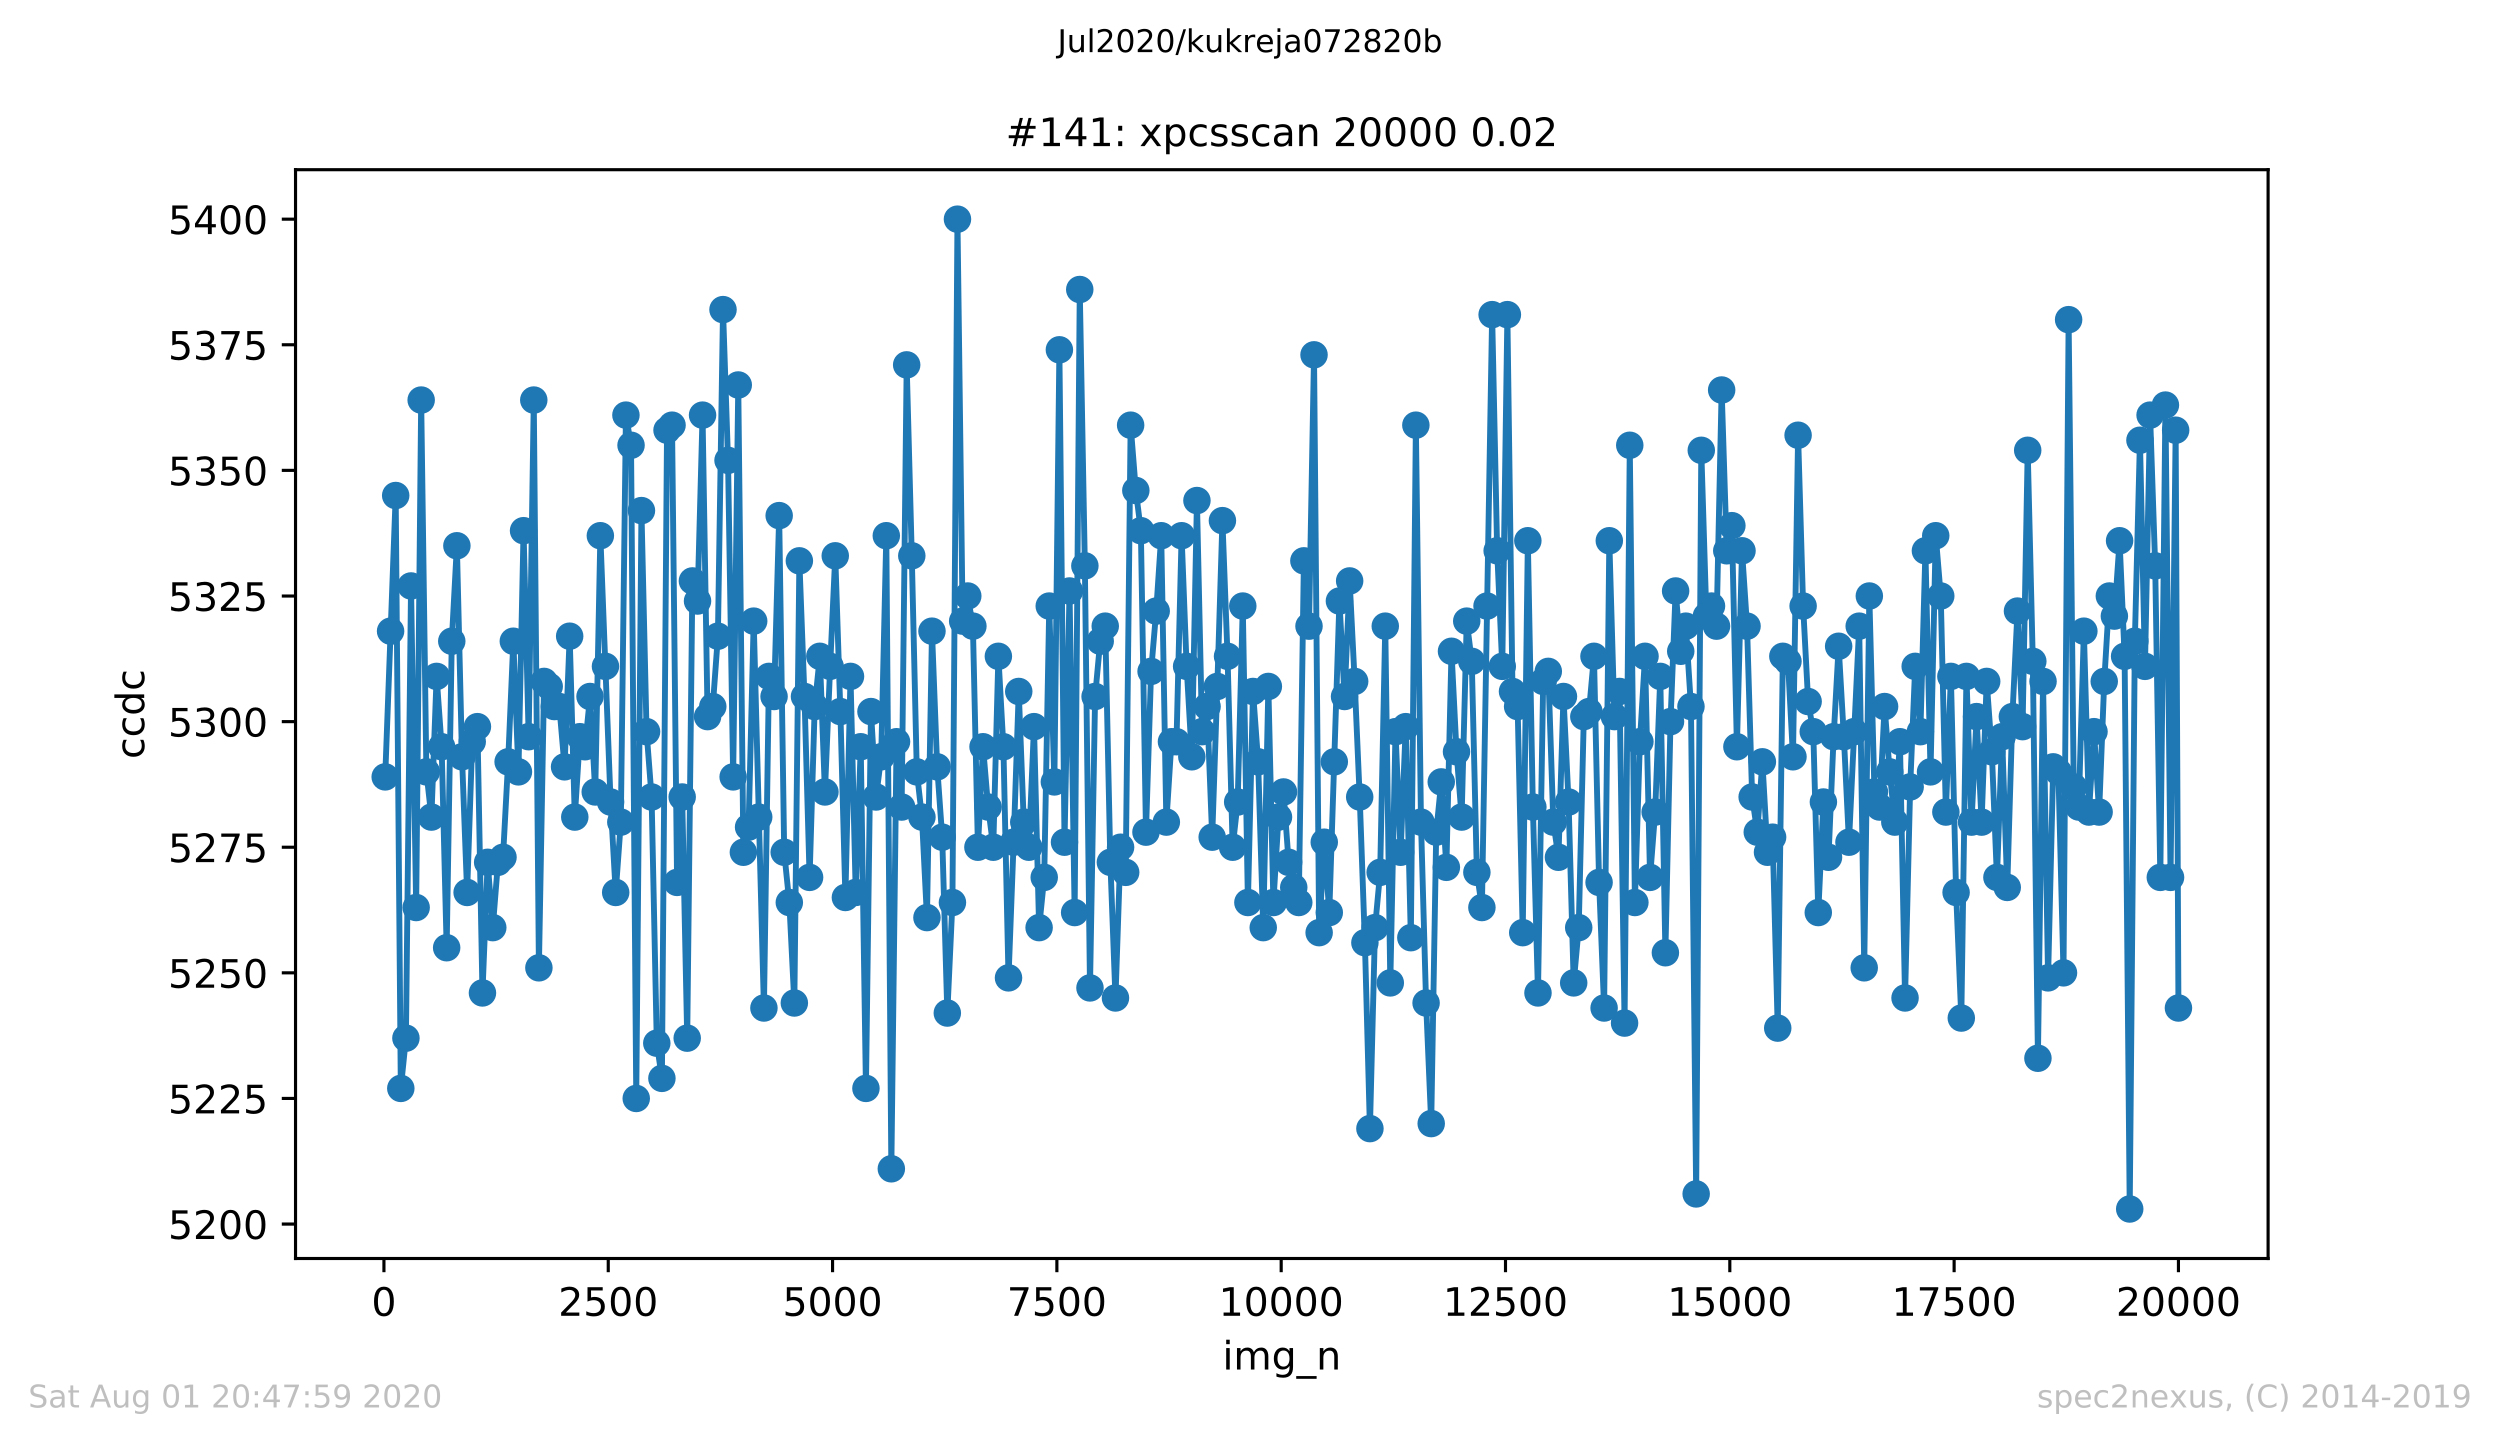
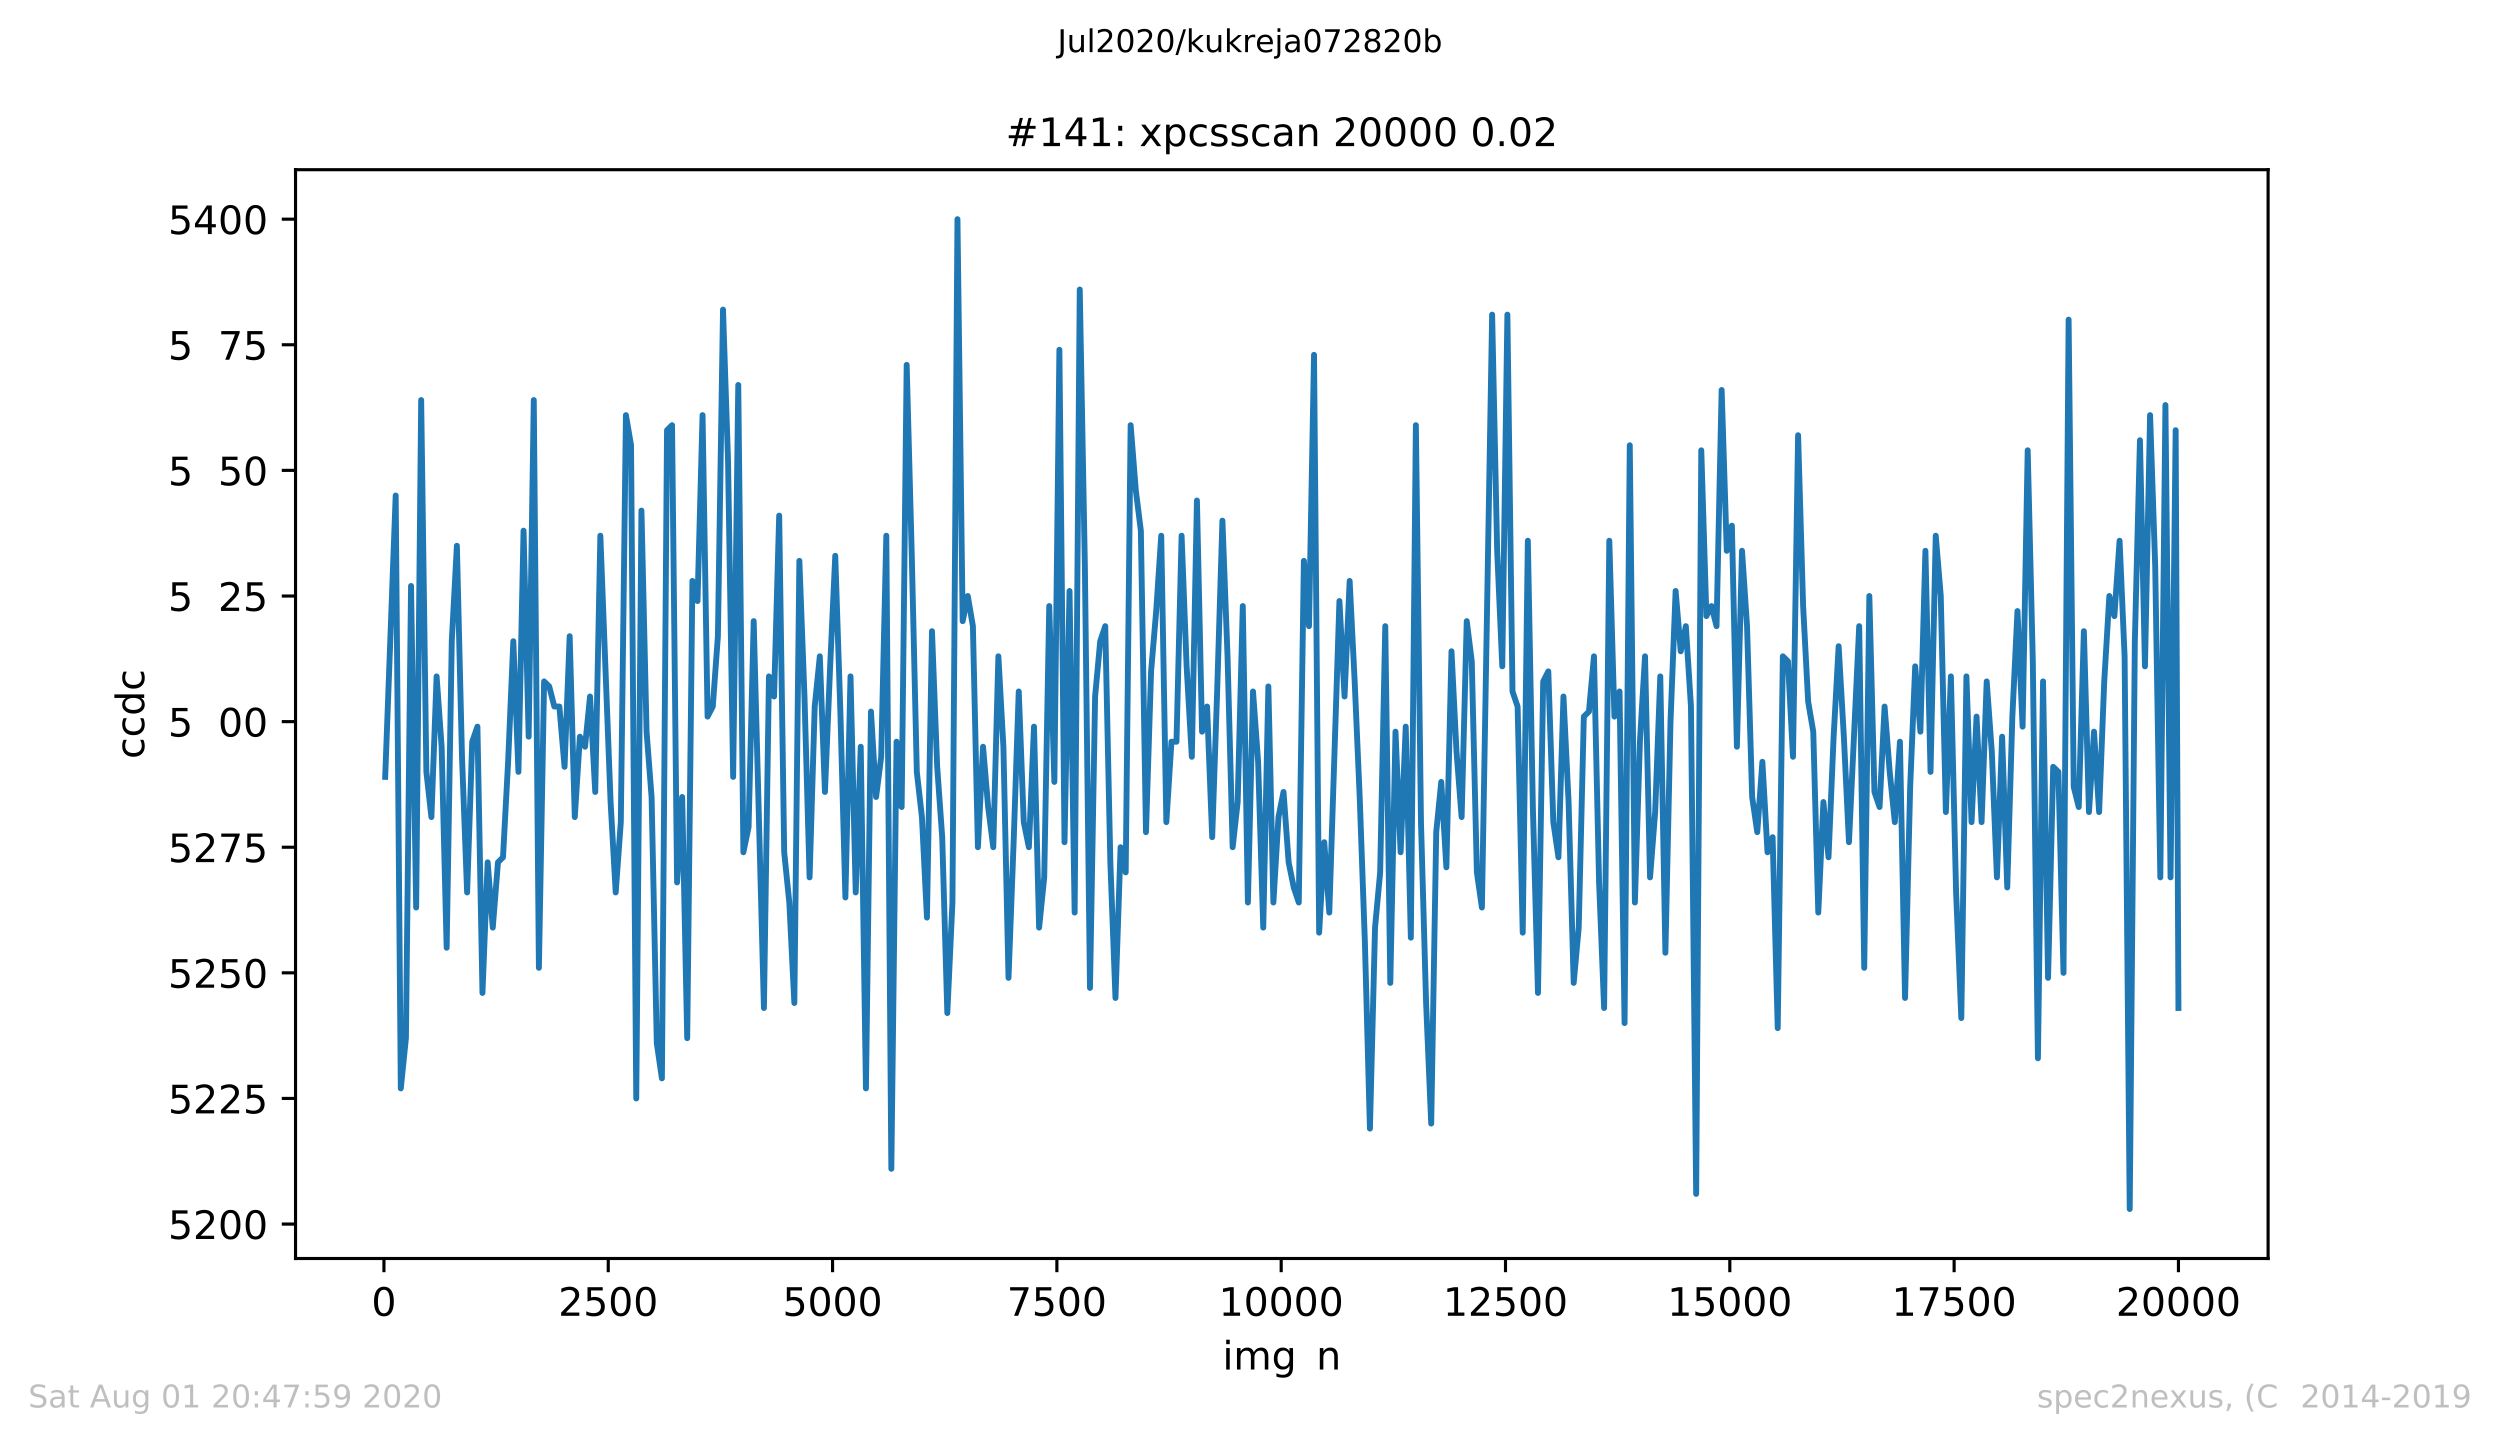
<svg xmlns="http://www.w3.org/2000/svg" xmlns:xlink="http://www.w3.org/1999/xlink" height="367.2pt" version="1.1" viewBox="0 0 636.48 367.2" width="636.48pt">
  <defs>
    <style type="text/css">
*{stroke-linecap:butt;stroke-linejoin:round;}
  </style>
  </defs>
  <g id="figure_1">
    <g id="patch_1">
      <path d="M 0 367.2  L 636.48 367.2  L 636.48 0  L 0 0  z " style="fill:#ffffff;" />
    </g>
    <g id="axes_1">
      <g id="patch_2">
        <path d="M 75.24 320.4  L 577.44 320.4  L 577.44 43.2  L 75.24 43.2  z " style="fill:#ffffff;" />
      </g>
      <g id="matplotlib.axis_1">
        <g id="xtick_1">
          <g id="line2d_1">
            <defs>
              <path d="M 0 0  L 0 3.5  " id="m7791746f1a" style="stroke:#000000;stroke-width:0.8;" />
            </defs>
            <g>
              <use style="stroke:#000000;stroke-width:0.8;" x="97.747" xlink:href="#m7791746f1a" y="320.4" />
            </g>
          </g>
          <g id="text_1">
            <defs>
              <path d="M 31.781 66.406  Q 24.172 66.406 20.328 58.906  Q 16.5 51.422 16.5 36.375  Q 16.5 21.391 20.328 13.891  Q 24.172 6.391 31.781 6.391  Q 39.453 6.391 43.281 13.891  Q 47.125 21.391 47.125 36.375  Q 47.125 51.422 43.281 58.906  Q 39.453 66.406 31.781 66.406  z M 31.781 74.219  Q 44.047 74.219 50.516 64.516  Q 56.984 54.828 56.984 36.375  Q 56.984 17.969 50.516 8.266  Q 44.047 -1.422 31.781 -1.422  Q 19.531 -1.422 13.062 8.266  Q 6.594 17.969 6.594 36.375  Q 6.594 54.828 13.062 64.516  Q 19.531 74.219 31.781 74.219  z " id="DejaVuSans-48" />
            </defs>
            <g transform="translate(94.566 334.998)scale(0.1 -0.1)">
              <use xlink:href="#DejaVuSans-48" />
            </g>
          </g>
        </g>
        <g id="xtick_2">
          <g id="line2d_2">
            <g>
              <use style="stroke:#000000;stroke-width:0.8;" x="154.856" xlink:href="#m7791746f1a" y="320.4" />
            </g>
          </g>
          <g id="text_2">
            <defs>
              <path d="M 19.188 8.297  L 53.609 8.297  L 53.609 0  L 7.328 0  L 7.328 8.297  Q 12.938 14.109 22.625 23.891  Q 32.328 33.688 34.812 36.531  Q 39.547 41.844 41.422 45.531  Q 43.312 49.219 43.312 52.781  Q 43.312 58.594 39.234 62.25  Q 35.156 65.922 28.609 65.922  Q 23.969 65.922 18.812 64.312  Q 13.672 62.703 7.812 59.422  L 7.812 69.391  Q 13.766 71.781 18.938 73  Q 24.125 74.219 28.422 74.219  Q 39.75 74.219 46.484 68.547  Q 53.219 62.891 53.219 53.422  Q 53.219 48.922 51.531 44.891  Q 49.859 40.875 45.406 35.406  Q 44.188 33.984 37.641 27.219  Q 31.109 20.453 19.188 8.297  z " id="DejaVuSans-50" />
              <path d="M 10.797 72.906  L 49.516 72.906  L 49.516 64.594  L 19.828 64.594  L 19.828 46.734  Q 21.969 47.469 24.109 47.828  Q 26.266 48.188 28.422 48.188  Q 40.625 48.188 47.75 41.5  Q 54.891 34.812 54.891 23.391  Q 54.891 11.625 47.562 5.094  Q 40.234 -1.422 26.906 -1.422  Q 22.312 -1.422 17.547 -0.641  Q 12.797 0.141 7.719 1.703  L 7.719 11.625  Q 12.109 9.234 16.797 8.062  Q 21.484 6.891 26.703 6.891  Q 35.156 6.891 40.078 11.328  Q 45.016 15.766 45.016 23.391  Q 45.016 31 40.078 35.438  Q 35.156 39.891 26.703 39.891  Q 22.75 39.891 18.812 39.016  Q 14.891 38.141 10.797 36.281  z " id="DejaVuSans-53" />
            </defs>
            <g transform="translate(142.131 334.998)scale(0.1 -0.1)">
              <use xlink:href="#DejaVuSans-50" />
              <use x="63.623" xlink:href="#DejaVuSans-53" />
              <use x="127.246" xlink:href="#DejaVuSans-48" />
              <use x="190.869" xlink:href="#DejaVuSans-48" />
            </g>
          </g>
        </g>
        <g id="xtick_3">
          <g id="line2d_3">
            <g>
              <use style="stroke:#000000;stroke-width:0.8;" x="211.964" xlink:href="#m7791746f1a" y="320.4" />
            </g>
          </g>
          <g id="text_3">
            <g transform="translate(199.239 334.998)scale(0.1 -0.1)">
              <use xlink:href="#DejaVuSans-53" />
              <use x="63.623" xlink:href="#DejaVuSans-48" />
              <use x="127.246" xlink:href="#DejaVuSans-48" />
              <use x="190.869" xlink:href="#DejaVuSans-48" />
            </g>
          </g>
        </g>
        <g id="xtick_4">
          <g id="line2d_4">
            <g>
              <use style="stroke:#000000;stroke-width:0.8;" x="269.072" xlink:href="#m7791746f1a" y="320.4" />
            </g>
          </g>
          <g id="text_4">
            <defs>
              <path d="M 8.203 72.906  L 55.078 72.906  L 55.078 68.703  L 28.609 0  L 18.312 0  L 43.219 64.594  L 8.203 64.594  z " id="DejaVuSans-55" />
            </defs>
            <g transform="translate(256.347 334.998)scale(0.1 -0.1)">
              <use xlink:href="#DejaVuSans-55" />
              <use x="63.623" xlink:href="#DejaVuSans-53" />
              <use x="127.246" xlink:href="#DejaVuSans-48" />
              <use x="190.869" xlink:href="#DejaVuSans-48" />
            </g>
          </g>
        </g>
        <g id="xtick_5">
          <g id="line2d_5">
            <g>
              <use style="stroke:#000000;stroke-width:0.8;" x="326.18" xlink:href="#m7791746f1a" y="320.4" />
            </g>
          </g>
          <g id="text_5">
            <defs>
              <path d="M 12.406 8.297  L 28.516 8.297  L 28.516 63.922  L 10.984 60.406  L 10.984 69.391  L 28.422 72.906  L 38.281 72.906  L 38.281 8.297  L 54.391 8.297  L 54.391 0  L 12.406 0  z " id="DejaVuSans-49" />
            </defs>
            <g transform="translate(310.274 334.998)scale(0.1 -0.1)">
              <use xlink:href="#DejaVuSans-49" />
              <use x="63.623" xlink:href="#DejaVuSans-48" />
              <use x="127.246" xlink:href="#DejaVuSans-48" />
              <use x="190.869" xlink:href="#DejaVuSans-48" />
              <use x="254.492" xlink:href="#DejaVuSans-48" />
            </g>
          </g>
        </g>
        <g id="xtick_6">
          <g id="line2d_6">
            <g>
              <use style="stroke:#000000;stroke-width:0.8;" x="383.288" xlink:href="#m7791746f1a" y="320.4" />
            </g>
          </g>
          <g id="text_6">
            <g transform="translate(367.382 334.998)scale(0.1 -0.1)">
              <use xlink:href="#DejaVuSans-49" />
              <use x="63.623" xlink:href="#DejaVuSans-50" />
              <use x="127.246" xlink:href="#DejaVuSans-53" />
              <use x="190.869" xlink:href="#DejaVuSans-48" />
              <use x="254.492" xlink:href="#DejaVuSans-48" />
            </g>
          </g>
        </g>
        <g id="xtick_7">
          <g id="line2d_7">
            <g>
              <use style="stroke:#000000;stroke-width:0.8;" x="440.396" xlink:href="#m7791746f1a" y="320.4" />
            </g>
          </g>
          <g id="text_7">
            <g transform="translate(424.49 334.998)scale(0.1 -0.1)">
              <use xlink:href="#DejaVuSans-49" />
              <use x="63.623" xlink:href="#DejaVuSans-53" />
              <use x="127.246" xlink:href="#DejaVuSans-48" />
              <use x="190.869" xlink:href="#DejaVuSans-48" />
              <use x="254.492" xlink:href="#DejaVuSans-48" />
            </g>
          </g>
        </g>
        <g id="xtick_8">
          <g id="line2d_8">
            <g>
              <use style="stroke:#000000;stroke-width:0.8;" x="497.505" xlink:href="#m7791746f1a" y="320.4" />
            </g>
          </g>
          <g id="text_8">
            <g transform="translate(481.598 334.998)scale(0.1 -0.1)">
              <use xlink:href="#DejaVuSans-49" />
              <use x="63.623" xlink:href="#DejaVuSans-55" />
              <use x="127.246" xlink:href="#DejaVuSans-53" />
              <use x="190.869" xlink:href="#DejaVuSans-48" />
              <use x="254.492" xlink:href="#DejaVuSans-48" />
            </g>
          </g>
        </g>
        <g id="xtick_9">
          <g id="line2d_9">
            <g>
              <use style="stroke:#000000;stroke-width:0.8;" x="554.613" xlink:href="#m7791746f1a" y="320.4" />
            </g>
          </g>
          <g id="text_9">
            <g transform="translate(538.706 334.998)scale(0.1 -0.1)">
              <use xlink:href="#DejaVuSans-50" />
              <use x="63.623" xlink:href="#DejaVuSans-48" />
              <use x="127.246" xlink:href="#DejaVuSans-48" />
              <use x="190.869" xlink:href="#DejaVuSans-48" />
              <use x="254.492" xlink:href="#DejaVuSans-48" />
            </g>
          </g>
        </g>
        <g id="text_10">
          <defs>
            <path d="M 9.422 54.688  L 18.406 54.688  L 18.406 0  L 9.422 0  z M 9.422 75.984  L 18.406 75.984  L 18.406 64.594  L 9.422 64.594  z " id="DejaVuSans-105" />
            <path d="M 52 44.188  Q 55.375 50.25 60.062 53.125  Q 64.75 56 71.094 56  Q 79.641 56 84.281 50.016  Q 88.922 44.047 88.922 33.016  L 88.922 0  L 79.891 0  L 79.891 32.719  Q 79.891 40.578 77.094 44.375  Q 74.312 48.188 68.609 48.188  Q 61.625 48.188 57.562 43.547  Q 53.516 38.922 53.516 30.906  L 53.516 0  L 44.484 0  L 44.484 32.719  Q 44.484 40.625 41.703 44.406  Q 38.922 48.188 33.109 48.188  Q 26.219 48.188 22.156 43.531  Q 18.109 38.875 18.109 30.906  L 18.109 0  L 9.078 0  L 9.078 54.688  L 18.109 54.688  L 18.109 46.188  Q 21.188 51.219 25.484 53.609  Q 29.781 56 35.688 56  Q 41.656 56 45.828 52.969  Q 50 49.953 52 44.188  z " id="DejaVuSans-109" />
            <path d="M 45.406 27.984  Q 45.406 37.75 41.375 43.109  Q 37.359 48.484 30.078 48.484  Q 22.859 48.484 18.828 43.109  Q 14.797 37.75 14.797 27.984  Q 14.797 18.266 18.828 12.891  Q 22.859 7.516 30.078 7.516  Q 37.359 7.516 41.375 12.891  Q 45.406 18.266 45.406 27.984  z M 54.391 6.781  Q 54.391 -7.172 48.188 -13.984  Q 42 -20.797 29.203 -20.797  Q 24.469 -20.797 20.266 -20.094  Q 16.062 -19.391 12.109 -17.922  L 12.109 -9.188  Q 16.062 -11.328 19.922 -12.344  Q 23.781 -13.375 27.781 -13.375  Q 36.625 -13.375 41.016 -8.766  Q 45.406 -4.156 45.406 5.172  L 45.406 9.625  Q 42.625 4.781 38.281 2.391  Q 33.938 0 27.875 0  Q 17.828 0 11.672 7.656  Q 5.516 15.328 5.516 27.984  Q 5.516 40.672 11.672 48.328  Q 17.828 56 27.875 56  Q 33.938 56 38.281 53.609  Q 42.625 51.219 45.406 46.391  L 45.406 54.688  L 54.391 54.688  z " id="DejaVuSans-103" />
-             <path d="M 50.984 -16.609  L 50.984 -23.578  L -0.984 -23.578  L -0.984 -16.609  z " id="DejaVuSans-95" />
            <path d="M 54.891 33.016  L 54.891 0  L 45.906 0  L 45.906 32.719  Q 45.906 40.484 42.875 44.328  Q 39.844 48.188 33.797 48.188  Q 26.516 48.188 22.312 43.547  Q 18.109 38.922 18.109 30.906  L 18.109 0  L 9.078 0  L 9.078 54.688  L 18.109 54.688  L 18.109 46.188  Q 21.344 51.125 25.703 53.562  Q 30.078 56 35.797 56  Q 45.219 56 50.047 50.172  Q 54.891 44.344 54.891 33.016  z " id="DejaVuSans-110" />
          </defs>
          <g transform="translate(311.238 348.677)scale(0.1 -0.1)">
            <use xlink:href="#DejaVuSans-105" />
            <use x="27.783" xlink:href="#DejaVuSans-109" />
            <use x="125.195" xlink:href="#DejaVuSans-103" />
            <use x="188.672" xlink:href="#DejaVuSans-95" />
            <use x="238.672" xlink:href="#DejaVuSans-110" />
          </g>
        </g>
      </g>
      <g id="matplotlib.axis_2">
        <g id="ytick_1">
          <g id="line2d_10">
            <defs>
              <path d="M 0 0  L -3.5 0  " id="m5a0328fa39" style="stroke:#000000;stroke-width:0.8;" />
            </defs>
            <g>
              <use style="stroke:#000000;stroke-width:0.8;" x="75.24" xlink:href="#m5a0328fa39" y="311.638" />
            </g>
          </g>
          <g id="text_11">
            <g transform="translate(42.79 315.437)scale(0.1 -0.1)">
              <use xlink:href="#DejaVuSans-53" />
              <use x="63.623" xlink:href="#DejaVuSans-50" />
              <use x="127.246" xlink:href="#DejaVuSans-48" />
              <use x="190.869" xlink:href="#DejaVuSans-48" />
            </g>
          </g>
        </g>
        <g id="ytick_2">
          <g id="line2d_11">
            <g>
              <use style="stroke:#000000;stroke-width:0.8;" x="75.24" xlink:href="#m5a0328fa39" y="279.658" />
            </g>
          </g>
          <g id="text_12">
            <g transform="translate(42.79 283.457)scale(0.1 -0.1)">
              <use xlink:href="#DejaVuSans-53" />
              <use x="63.623" xlink:href="#DejaVuSans-50" />
              <use x="127.246" xlink:href="#DejaVuSans-50" />
              <use x="190.869" xlink:href="#DejaVuSans-53" />
            </g>
          </g>
        </g>
        <g id="ytick_3">
          <g id="line2d_12">
            <g>
              <use style="stroke:#000000;stroke-width:0.8;" x="75.24" xlink:href="#m5a0328fa39" y="247.678" />
            </g>
          </g>
          <g id="text_13">
            <g transform="translate(42.79 251.477)scale(0.1 -0.1)">
              <use xlink:href="#DejaVuSans-53" />
              <use x="63.623" xlink:href="#DejaVuSans-50" />
              <use x="127.246" xlink:href="#DejaVuSans-53" />
              <use x="190.869" xlink:href="#DejaVuSans-48" />
            </g>
          </g>
        </g>
        <g id="ytick_4">
          <g id="line2d_13">
            <g>
              <use style="stroke:#000000;stroke-width:0.8;" x="75.24" xlink:href="#m5a0328fa39" y="215.698" />
            </g>
          </g>
          <g id="text_14">
            <g transform="translate(42.79 219.498)scale(0.1 -0.1)">
              <use xlink:href="#DejaVuSans-53" />
              <use x="63.623" xlink:href="#DejaVuSans-50" />
              <use x="127.246" xlink:href="#DejaVuSans-55" />
              <use x="190.869" xlink:href="#DejaVuSans-53" />
            </g>
          </g>
        </g>
        <g id="ytick_5">
          <g id="line2d_14">
            <g>
              <use style="stroke:#000000;stroke-width:0.8;" x="75.24" xlink:href="#m5a0328fa39" y="183.719" />
            </g>
          </g>
          <g id="text_15">
            <defs>
-               <path d="M 40.578 39.312  Q 47.656 37.797 51.625 33  Q 55.609 28.219 55.609 21.188  Q 55.609 10.406 48.188 4.484  Q 40.766 -1.422 27.094 -1.422  Q 22.516 -1.422 17.656 -0.516  Q 12.797 0.391 7.625 2.203  L 7.625 11.719  Q 11.719 9.328 16.594 8.109  Q 21.484 6.891 26.812 6.891  Q 36.078 6.891 40.938 10.547  Q 45.797 14.203 45.797 21.188  Q 45.797 27.641 41.281 31.266  Q 36.766 34.906 28.719 34.906  L 20.219 34.906  L 20.219 43.016  L 29.109 43.016  Q 36.375 43.016 40.234 45.922  Q 44.094 48.828 44.094 54.297  Q 44.094 59.906 40.109 62.906  Q 36.141 65.922 28.719 65.922  Q 24.656 65.922 20.016 65.031  Q 15.375 64.156 9.812 62.312  L 9.812 71.094  Q 15.438 72.656 20.344 73.438  Q 25.25 74.219 29.594 74.219  Q 40.828 74.219 47.359 69.109  Q 53.906 64.016 53.906 55.328  Q 53.906 49.266 50.438 45.094  Q 46.969 40.922 40.578 39.312  z " id="DejaVuSans-51" />
-             </defs>
+               </defs>
            <g transform="translate(42.79 187.518)scale(0.1 -0.1)">
              <use xlink:href="#DejaVuSans-53" />
              <use x="63.623" xlink:href="#DejaVuSans-51" />
              <use x="127.246" xlink:href="#DejaVuSans-48" />
              <use x="190.869" xlink:href="#DejaVuSans-48" />
            </g>
          </g>
        </g>
        <g id="ytick_6">
          <g id="line2d_15">
            <g>
              <use style="stroke:#000000;stroke-width:0.8;" x="75.24" xlink:href="#m5a0328fa39" y="151.739" />
            </g>
          </g>
          <g id="text_16">
            <g transform="translate(42.79 155.538)scale(0.1 -0.1)">
              <use xlink:href="#DejaVuSans-53" />
              <use x="63.623" xlink:href="#DejaVuSans-51" />
              <use x="127.246" xlink:href="#DejaVuSans-50" />
              <use x="190.869" xlink:href="#DejaVuSans-53" />
            </g>
          </g>
        </g>
        <g id="ytick_7">
          <g id="line2d_16">
            <g>
              <use style="stroke:#000000;stroke-width:0.8;" x="75.24" xlink:href="#m5a0328fa39" y="119.759" />
            </g>
          </g>
          <g id="text_17">
            <g transform="translate(42.79 123.559)scale(0.1 -0.1)">
              <use xlink:href="#DejaVuSans-53" />
              <use x="63.623" xlink:href="#DejaVuSans-51" />
              <use x="127.246" xlink:href="#DejaVuSans-53" />
              <use x="190.869" xlink:href="#DejaVuSans-48" />
            </g>
          </g>
        </g>
        <g id="ytick_8">
          <g id="line2d_17">
            <g>
              <use style="stroke:#000000;stroke-width:0.8;" x="75.24" xlink:href="#m5a0328fa39" y="87.78" />
            </g>
          </g>
          <g id="text_18">
            <g transform="translate(42.79 91.579)scale(0.1 -0.1)">
              <use xlink:href="#DejaVuSans-53" />
              <use x="63.623" xlink:href="#DejaVuSans-51" />
              <use x="127.246" xlink:href="#DejaVuSans-55" />
              <use x="190.869" xlink:href="#DejaVuSans-53" />
            </g>
          </g>
        </g>
        <g id="ytick_9">
          <g id="line2d_18">
            <g>
              <use style="stroke:#000000;stroke-width:0.8;" x="75.24" xlink:href="#m5a0328fa39" y="55.8" />
            </g>
          </g>
          <g id="text_19">
            <defs>
              <path d="M 37.797 64.312  L 12.891 25.391  L 37.797 25.391  z M 35.203 72.906  L 47.609 72.906  L 47.609 25.391  L 58.016 25.391  L 58.016 17.188  L 47.609 17.188  L 47.609 0  L 37.797 0  L 37.797 17.188  L 4.891 17.188  L 4.891 26.703  z " id="DejaVuSans-52" />
            </defs>
            <g transform="translate(42.79 59.599)scale(0.1 -0.1)">
              <use xlink:href="#DejaVuSans-53" />
              <use x="63.623" xlink:href="#DejaVuSans-52" />
              <use x="127.246" xlink:href="#DejaVuSans-48" />
              <use x="190.869" xlink:href="#DejaVuSans-48" />
            </g>
          </g>
        </g>
        <g id="text_20">
          <defs>
            <path d="M 48.781 52.594  L 48.781 44.188  Q 44.969 46.297 41.141 47.344  Q 37.312 48.391 33.406 48.391  Q 24.656 48.391 19.812 42.844  Q 14.984 37.312 14.984 27.297  Q 14.984 17.281 19.812 11.734  Q 24.656 6.203 33.406 6.203  Q 37.312 6.203 41.141 7.25  Q 44.969 8.297 48.781 10.406  L 48.781 2.094  Q 45.016 0.344 40.984 -0.531  Q 36.969 -1.422 32.422 -1.422  Q 20.062 -1.422 12.781 6.344  Q 5.516 14.109 5.516 27.297  Q 5.516 40.672 12.859 48.328  Q 20.219 56 33.016 56  Q 37.156 56 41.109 55.141  Q 45.062 54.297 48.781 52.594  z " id="DejaVuSans-99" />
            <path d="M 45.406 46.391  L 45.406 75.984  L 54.391 75.984  L 54.391 0  L 45.406 0  L 45.406 8.203  Q 42.578 3.328 38.25 0.953  Q 33.938 -1.422 27.875 -1.422  Q 17.969 -1.422 11.734 6.484  Q 5.516 14.406 5.516 27.297  Q 5.516 40.188 11.734 48.094  Q 17.969 56 27.875 56  Q 33.938 56 38.25 53.625  Q 42.578 51.266 45.406 46.391  z M 14.797 27.297  Q 14.797 17.391 18.875 11.75  Q 22.953 6.109 30.078 6.109  Q 37.203 6.109 41.297 11.75  Q 45.406 17.391 45.406 27.297  Q 45.406 37.203 41.297 42.844  Q 37.203 48.484 30.078 48.484  Q 22.953 48.484 18.875 42.844  Q 14.797 37.203 14.797 27.297  z " id="DejaVuSans-100" />
          </defs>
          <g transform="translate(36.71 193.222)rotate(-90)scale(0.1 -0.1)">
            <use xlink:href="#DejaVuSans-99" />
            <use x="54.98" xlink:href="#DejaVuSans-99" />
            <use x="109.961" xlink:href="#DejaVuSans-100" />
            <use x="173.438" xlink:href="#DejaVuSans-99" />
          </g>
        </g>
      </g>
      <g id="line2d_19">
        <path clip-path="url(#pb9622267bc)" d="M 98.067 197.79  L 100.74 126.155  L 102.042 277.099  L 103.344 264.308  L 104.646 149.181  L 105.948 231.049  L 107.227 101.851  L 108.552 196.511  L 109.832 208.023  L 111.156 172.206  L 112.436 190.115  L 113.715 241.282  L 115.017 163.252  L 116.319 138.947  L 117.621 192.673  L 118.923 227.211  L 120.225 188.836  L 121.55 184.998  L 122.829 252.795  L 124.154 219.536  L 125.456 236.165  L 126.781 219.536  L 128.06 218.257  L 129.363 193.952  L 130.687 163.252  L 131.99 196.511  L 133.292 135.11  L 134.594 187.556  L 135.896 101.851  L 137.198 246.399  L 138.523 173.485  L 139.825 174.764  L 141.127 179.881  L 142.406 179.881  L 143.731 195.231  L 145.033 161.973  L 146.335 208.023  L 147.637 187.556  L 148.939 190.115  L 150.218 177.323  L 151.543 201.627  L 152.845 136.389  L 155.45 204.186  L 156.752 227.211  L 158.054 209.303  L 159.356 105.688  L 160.658 113.363  L 161.983 279.658  L 163.308 129.993  L 164.61 186.277  L 165.889 202.907  L 167.214 265.587  L 168.516 274.541  L 169.818 109.526  L 171.097 108.247  L 172.376 224.653  L 173.678 202.907  L 174.958 264.308  L 176.283 147.902  L 177.585 153.018  L 178.864 105.688  L 180.143 182.44  L 181.468 179.881  L 182.77 161.973  L 184.072 78.825  L 185.351 117.201  L 186.653 197.79  L 187.956 98.013  L 189.258 216.978  L 190.582 210.582  L 191.885 158.135  L 194.489 256.632  L 195.768 172.206  L 197.07 177.323  L 198.372 131.272  L 199.651 216.978  L 200.953 229.77  L 202.233 255.353  L 203.512 142.785  L 204.814 177.323  L 206.116 223.374  L 207.418 179.881  L 208.72 167.089  L 210.022 201.627  L 211.347 169.648  L 212.649 141.506  L 213.951 181.16  L 215.23 228.49  L 216.532 172.206  L 217.857 227.211  L 219.137 190.115  L 220.461 277.099  L 221.741 181.16  L 223.043 202.907  L 224.345 192.673  L 225.647 136.389  L 226.926 297.566  L 228.251 188.836  L 229.553 205.465  L 230.832 92.896  L 232.134 141.506  L 233.414 196.511  L 234.716 208.023  L 235.995 233.607  L 237.274 160.693  L 238.599 195.231  L 239.878 213.14  L 241.18 257.912  L 242.482 229.77  L 243.762 55.8  L 245.087 158.135  L 246.389 151.739  L 247.691 159.414  L 248.97 215.698  L 250.272 190.115  L 251.574 205.465  L 252.876 215.698  L 254.178 167.089  L 255.457 190.115  L 256.759 248.957  L 258.061 214.419  L 259.364 176.044  L 260.643 209.303  L 261.945 215.698  L 263.247 184.998  L 264.549 236.165  L 265.851 223.374  L 267.13 154.297  L 268.432 199.069  L 269.712 89.059  L 271.014 214.419  L 272.293 150.46  L 273.595 232.328  L 274.897 73.709  L 276.199 144.064  L 277.501 251.516  L 278.803 177.323  L 280.105 163.252  L 281.384 159.414  L 282.687 219.536  L 283.989 254.074  L 285.291 215.698  L 286.593 222.094  L 287.849 108.247  L 289.174 124.876  L 290.453 135.11  L 291.755 211.861  L 293.057 170.927  L 294.359 155.577  L 295.639 136.389  L 296.941 209.303  L 298.243 188.836  L 299.522 188.836  L 300.824 136.389  L 302.103 169.648  L 303.428 192.673  L 304.73 127.435  L 306.032 186.277  L 307.312 179.881  L 308.614 213.14  L 309.916 174.764  L 311.218 132.551  L 312.52 167.089  L 313.822 215.698  L 315.101 204.186  L 316.403 154.297  L 317.705 229.77  L 319.007 176.044  L 320.309 193.952  L 321.611 236.165  L 322.914 174.764  L 324.193 229.77  L 325.495 208.023  L 326.774 201.627  L 328.076 219.536  L 329.378 225.932  L 330.657 229.77  L 331.959 142.785  L 333.262 159.414  L 334.541 90.338  L 335.843 237.445  L 337.145 214.419  L 338.424 232.328  L 341.005 153.018  L 342.307 177.323  L 343.61 147.902  L 344.889 173.485  L 346.168 202.907  L 347.493 240.003  L 348.772 287.333  L 350.074 236.165  L 351.376 222.094  L 352.678 159.414  L 353.958 250.237  L 355.282 186.277  L 356.584 216.978  L 357.887 184.998  L 359.189 238.724  L 360.468 108.247  L 361.77 209.303  L 363.072 255.353  L 364.374 286.054  L 365.653 211.861  L 366.932 199.069  L 368.235 220.815  L 369.537 165.81  L 370.816 191.394  L 372.118 208.023  L 373.42 158.135  L 374.699 168.369  L 376.001 222.094  L 377.28 231.049  L 379.885 80.105  L 381.164 140.226  L 382.466 169.648  L 383.768 80.105  L 385.07 176.044  L 386.372 179.881  L 387.674 237.445  L 388.976 137.668  L 390.255 205.465  L 391.558 252.795  L 392.882 173.485  L 394.184 170.927  L 395.464 209.303  L 396.766 218.257  L 398.045 177.323  L 399.347 204.186  L 400.649 250.237  L 401.928 236.165  L 403.23 182.44  L 404.532 181.16  L 405.812 167.089  L 407.114 224.653  L 408.393 256.632  L 409.718 137.668  L 411.02 182.44  L 412.322 176.044  L 413.601 260.47  L 414.926 113.363  L 416.228 229.77  L 417.507 188.836  L 418.81 167.089  L 420.089 223.374  L 421.391 206.744  L 422.693 172.206  L 423.995 242.561  L 425.297 183.719  L 426.599 150.46  L 427.901 165.81  L 429.203 159.414  L 430.505 179.881  L 431.83 303.962  L 433.132 114.643  L 434.434 156.856  L 435.736 154.297  L 437.016 159.414  L 438.318 99.292  L 439.62 140.226  L 440.922 133.83  L 442.201 190.115  L 443.503 140.226  L 444.782 159.414  L 446.084 202.907  L 447.386 211.861  L 448.689 193.952  L 449.991 216.978  L 451.293 213.14  L 452.595 261.749  L 453.897 167.089  L 455.199 168.369  L 456.478 192.673  L 457.78 110.805  L 459.059 154.297  L 460.339 178.602  L 461.641 186.277  L 462.92 232.328  L 464.222 204.186  L 465.524 218.257  L 466.826 187.556  L 468.105 164.531  L 469.43 187.556  L 470.732 214.419  L 473.336 159.414  L 474.616 246.399  L 475.918 151.739  L 477.22 201.627  L 478.522 205.465  L 479.801 179.881  L 481.103 196.511  L 482.405 209.303  L 483.707 188.836  L 485.009 254.074  L 486.311 200.348  L 487.591 169.648  L 488.916 186.277  L 490.195 140.226  L 491.497 196.511  L 492.822 136.389  L 494.101 151.739  L 495.403 206.744  L 496.682 172.206  L 498.007 227.211  L 499.332 259.191  L 500.634 172.206  L 501.936 209.303  L 503.215 182.44  L 504.495 209.303  L 505.797 173.485  L 507.099 191.394  L 508.401 223.374  L 509.726 187.556  L 511.028 225.932  L 512.33 182.44  L 513.632 155.577  L 514.934 184.998  L 516.236 114.643  L 517.538 168.369  L 518.84 269.424  L 520.142 173.485  L 521.421 248.957  L 522.724 195.231  L 524.048 196.511  L 525.351 247.678  L 526.653 81.384  L 527.955 200.348  L 529.234 205.465  L 530.536 160.693  L 531.838 206.744  L 533.117 186.277  L 534.419 206.744  L 535.721 173.485  L 537.023 151.739  L 538.303 156.856  L 539.628 137.668  L 540.907 167.089  L 542.209 307.8  L 543.511 163.252  L 544.813 112.084  L 546.092 169.648  L 547.394 105.688  L 548.696 144.064  L 549.998 223.374  L 551.3 103.13  L 552.603 223.374  L 553.905 109.526  L 554.613 256.632  L 554.613 256.632  " style="fill:none;stroke:#1f77b4;stroke-linecap:square;stroke-width:1.5;" />
        <defs>
-           <path d="M 0 3  C 0.796 3 1.559 2.684 2.121 2.121  C 2.684 1.559 3 0.796 3 0  C 3 -0.796 2.684 -1.559 2.121 -2.121  C 1.559 -2.684 0.796 -3 0 -3  C -0.796 -3 -1.559 -2.684 -2.121 -2.121  C -2.684 -1.559 -3 -0.796 -3 0  C -3 0.796 -2.684 1.559 -2.121 2.121  C -1.559 2.684 -0.796 3 0 3  z " id="m455346e1b2" style="stroke:#1f77b4;" />
-         </defs>
+           </defs>
        <g clip-path="url(#pb9622267bc)">
          <use style="fill:#1f77b4;stroke:#1f77b4;" x="98.067" xlink:href="#m455346e1b2" y="197.79" />
          <use style="fill:#1f77b4;stroke:#1f77b4;" x="99.438" xlink:href="#m455346e1b2" y="160.693" />
          <use style="fill:#1f77b4;stroke:#1f77b4;" x="100.74" xlink:href="#m455346e1b2" y="126.155" />
          <use style="fill:#1f77b4;stroke:#1f77b4;" x="102.042" xlink:href="#m455346e1b2" y="277.099" />
          <use style="fill:#1f77b4;stroke:#1f77b4;" x="103.344" xlink:href="#m455346e1b2" y="264.308" />
          <use style="fill:#1f77b4;stroke:#1f77b4;" x="104.646" xlink:href="#m455346e1b2" y="149.181" />
          <use style="fill:#1f77b4;stroke:#1f77b4;" x="105.948" xlink:href="#m455346e1b2" y="231.049" />
          <use style="fill:#1f77b4;stroke:#1f77b4;" x="107.227" xlink:href="#m455346e1b2" y="101.851" />
          <use style="fill:#1f77b4;stroke:#1f77b4;" x="108.552" xlink:href="#m455346e1b2" y="196.511" />
          <use style="fill:#1f77b4;stroke:#1f77b4;" x="109.832" xlink:href="#m455346e1b2" y="208.023" />
          <use style="fill:#1f77b4;stroke:#1f77b4;" x="111.156" xlink:href="#m455346e1b2" y="172.206" />
          <use style="fill:#1f77b4;stroke:#1f77b4;" x="112.436" xlink:href="#m455346e1b2" y="190.115" />
          <use style="fill:#1f77b4;stroke:#1f77b4;" x="113.715" xlink:href="#m455346e1b2" y="241.282" />
          <use style="fill:#1f77b4;stroke:#1f77b4;" x="115.017" xlink:href="#m455346e1b2" y="163.252" />
          <use style="fill:#1f77b4;stroke:#1f77b4;" x="116.319" xlink:href="#m455346e1b2" y="138.947" />
          <use style="fill:#1f77b4;stroke:#1f77b4;" x="117.621" xlink:href="#m455346e1b2" y="192.673" />
          <use style="fill:#1f77b4;stroke:#1f77b4;" x="118.923" xlink:href="#m455346e1b2" y="227.211" />
          <use style="fill:#1f77b4;stroke:#1f77b4;" x="120.225" xlink:href="#m455346e1b2" y="188.836" />
          <use style="fill:#1f77b4;stroke:#1f77b4;" x="121.55" xlink:href="#m455346e1b2" y="184.998" />
          <use style="fill:#1f77b4;stroke:#1f77b4;" x="122.829" xlink:href="#m455346e1b2" y="252.795" />
          <use style="fill:#1f77b4;stroke:#1f77b4;" x="124.154" xlink:href="#m455346e1b2" y="219.536" />
          <use style="fill:#1f77b4;stroke:#1f77b4;" x="125.456" xlink:href="#m455346e1b2" y="236.165" />
          <use style="fill:#1f77b4;stroke:#1f77b4;" x="126.781" xlink:href="#m455346e1b2" y="219.536" />
          <use style="fill:#1f77b4;stroke:#1f77b4;" x="128.06" xlink:href="#m455346e1b2" y="218.257" />
          <use style="fill:#1f77b4;stroke:#1f77b4;" x="129.363" xlink:href="#m455346e1b2" y="193.952" />
          <use style="fill:#1f77b4;stroke:#1f77b4;" x="130.687" xlink:href="#m455346e1b2" y="163.252" />
          <use style="fill:#1f77b4;stroke:#1f77b4;" x="131.99" xlink:href="#m455346e1b2" y="196.511" />
          <use style="fill:#1f77b4;stroke:#1f77b4;" x="133.292" xlink:href="#m455346e1b2" y="135.11" />
          <use style="fill:#1f77b4;stroke:#1f77b4;" x="134.594" xlink:href="#m455346e1b2" y="187.556" />
          <use style="fill:#1f77b4;stroke:#1f77b4;" x="135.896" xlink:href="#m455346e1b2" y="101.851" />
          <use style="fill:#1f77b4;stroke:#1f77b4;" x="137.198" xlink:href="#m455346e1b2" y="246.399" />
          <use style="fill:#1f77b4;stroke:#1f77b4;" x="138.523" xlink:href="#m455346e1b2" y="173.485" />
          <use style="fill:#1f77b4;stroke:#1f77b4;" x="139.825" xlink:href="#m455346e1b2" y="174.764" />
          <use style="fill:#1f77b4;stroke:#1f77b4;" x="141.127" xlink:href="#m455346e1b2" y="179.881" />
          <use style="fill:#1f77b4;stroke:#1f77b4;" x="142.406" xlink:href="#m455346e1b2" y="179.881" />
          <use style="fill:#1f77b4;stroke:#1f77b4;" x="143.731" xlink:href="#m455346e1b2" y="195.231" />
          <use style="fill:#1f77b4;stroke:#1f77b4;" x="145.033" xlink:href="#m455346e1b2" y="161.973" />
          <use style="fill:#1f77b4;stroke:#1f77b4;" x="146.335" xlink:href="#m455346e1b2" y="208.023" />
          <use style="fill:#1f77b4;stroke:#1f77b4;" x="147.637" xlink:href="#m455346e1b2" y="187.556" />
          <use style="fill:#1f77b4;stroke:#1f77b4;" x="148.939" xlink:href="#m455346e1b2" y="190.115" />
          <use style="fill:#1f77b4;stroke:#1f77b4;" x="150.218" xlink:href="#m455346e1b2" y="177.323" />
          <use style="fill:#1f77b4;stroke:#1f77b4;" x="151.543" xlink:href="#m455346e1b2" y="201.627" />
          <use style="fill:#1f77b4;stroke:#1f77b4;" x="152.845" xlink:href="#m455346e1b2" y="136.389" />
          <use style="fill:#1f77b4;stroke:#1f77b4;" x="154.147" xlink:href="#m455346e1b2" y="169.648" />
          <use style="fill:#1f77b4;stroke:#1f77b4;" x="155.45" xlink:href="#m455346e1b2" y="204.186" />
          <use style="fill:#1f77b4;stroke:#1f77b4;" x="156.752" xlink:href="#m455346e1b2" y="227.211" />
          <use style="fill:#1f77b4;stroke:#1f77b4;" x="158.054" xlink:href="#m455346e1b2" y="209.303" />
          <use style="fill:#1f77b4;stroke:#1f77b4;" x="159.356" xlink:href="#m455346e1b2" y="105.688" />
          <use style="fill:#1f77b4;stroke:#1f77b4;" x="160.658" xlink:href="#m455346e1b2" y="113.363" />
          <use style="fill:#1f77b4;stroke:#1f77b4;" x="161.983" xlink:href="#m455346e1b2" y="279.658" />
          <use style="fill:#1f77b4;stroke:#1f77b4;" x="163.308" xlink:href="#m455346e1b2" y="129.993" />
          <use style="fill:#1f77b4;stroke:#1f77b4;" x="164.61" xlink:href="#m455346e1b2" y="186.277" />
          <use style="fill:#1f77b4;stroke:#1f77b4;" x="165.889" xlink:href="#m455346e1b2" y="202.907" />
          <use style="fill:#1f77b4;stroke:#1f77b4;" x="167.214" xlink:href="#m455346e1b2" y="265.587" />
          <use style="fill:#1f77b4;stroke:#1f77b4;" x="168.516" xlink:href="#m455346e1b2" y="274.541" />
          <use style="fill:#1f77b4;stroke:#1f77b4;" x="169.818" xlink:href="#m455346e1b2" y="109.526" />
          <use style="fill:#1f77b4;stroke:#1f77b4;" x="171.097" xlink:href="#m455346e1b2" y="108.247" />
          <use style="fill:#1f77b4;stroke:#1f77b4;" x="172.376" xlink:href="#m455346e1b2" y="224.653" />
          <use style="fill:#1f77b4;stroke:#1f77b4;" x="173.678" xlink:href="#m455346e1b2" y="202.907" />
          <use style="fill:#1f77b4;stroke:#1f77b4;" x="174.958" xlink:href="#m455346e1b2" y="264.308" />
          <use style="fill:#1f77b4;stroke:#1f77b4;" x="176.283" xlink:href="#m455346e1b2" y="147.902" />
          <use style="fill:#1f77b4;stroke:#1f77b4;" x="177.585" xlink:href="#m455346e1b2" y="153.018" />
          <use style="fill:#1f77b4;stroke:#1f77b4;" x="178.864" xlink:href="#m455346e1b2" y="105.688" />
          <use style="fill:#1f77b4;stroke:#1f77b4;" x="180.143" xlink:href="#m455346e1b2" y="182.44" />
          <use style="fill:#1f77b4;stroke:#1f77b4;" x="181.468" xlink:href="#m455346e1b2" y="179.881" />
          <use style="fill:#1f77b4;stroke:#1f77b4;" x="182.77" xlink:href="#m455346e1b2" y="161.973" />
          <use style="fill:#1f77b4;stroke:#1f77b4;" x="184.072" xlink:href="#m455346e1b2" y="78.825" />
          <use style="fill:#1f77b4;stroke:#1f77b4;" x="185.351" xlink:href="#m455346e1b2" y="117.201" />
          <use style="fill:#1f77b4;stroke:#1f77b4;" x="186.653" xlink:href="#m455346e1b2" y="197.79" />
          <use style="fill:#1f77b4;stroke:#1f77b4;" x="187.956" xlink:href="#m455346e1b2" y="98.013" />
          <use style="fill:#1f77b4;stroke:#1f77b4;" x="189.258" xlink:href="#m455346e1b2" y="216.978" />
          <use style="fill:#1f77b4;stroke:#1f77b4;" x="190.582" xlink:href="#m455346e1b2" y="210.582" />
          <use style="fill:#1f77b4;stroke:#1f77b4;" x="191.885" xlink:href="#m455346e1b2" y="158.135" />
          <use style="fill:#1f77b4;stroke:#1f77b4;" x="193.164" xlink:href="#m455346e1b2" y="208.023" />
          <use style="fill:#1f77b4;stroke:#1f77b4;" x="194.489" xlink:href="#m455346e1b2" y="256.632" />
          <use style="fill:#1f77b4;stroke:#1f77b4;" x="195.768" xlink:href="#m455346e1b2" y="172.206" />
          <use style="fill:#1f77b4;stroke:#1f77b4;" x="197.07" xlink:href="#m455346e1b2" y="177.323" />
          <use style="fill:#1f77b4;stroke:#1f77b4;" x="198.372" xlink:href="#m455346e1b2" y="131.272" />
          <use style="fill:#1f77b4;stroke:#1f77b4;" x="199.651" xlink:href="#m455346e1b2" y="216.978" />
          <use style="fill:#1f77b4;stroke:#1f77b4;" x="200.953" xlink:href="#m455346e1b2" y="229.77" />
          <use style="fill:#1f77b4;stroke:#1f77b4;" x="202.233" xlink:href="#m455346e1b2" y="255.353" />
          <use style="fill:#1f77b4;stroke:#1f77b4;" x="203.512" xlink:href="#m455346e1b2" y="142.785" />
          <use style="fill:#1f77b4;stroke:#1f77b4;" x="204.814" xlink:href="#m455346e1b2" y="177.323" />
          <use style="fill:#1f77b4;stroke:#1f77b4;" x="206.116" xlink:href="#m455346e1b2" y="223.374" />
          <use style="fill:#1f77b4;stroke:#1f77b4;" x="207.418" xlink:href="#m455346e1b2" y="179.881" />
          <use style="fill:#1f77b4;stroke:#1f77b4;" x="208.72" xlink:href="#m455346e1b2" y="167.089" />
          <use style="fill:#1f77b4;stroke:#1f77b4;" x="210.022" xlink:href="#m455346e1b2" y="201.627" />
          <use style="fill:#1f77b4;stroke:#1f77b4;" x="211.347" xlink:href="#m455346e1b2" y="169.648" />
          <use style="fill:#1f77b4;stroke:#1f77b4;" x="212.649" xlink:href="#m455346e1b2" y="141.506" />
          <use style="fill:#1f77b4;stroke:#1f77b4;" x="213.951" xlink:href="#m455346e1b2" y="181.16" />
          <use style="fill:#1f77b4;stroke:#1f77b4;" x="215.23" xlink:href="#m455346e1b2" y="228.49" />
          <use style="fill:#1f77b4;stroke:#1f77b4;" x="216.532" xlink:href="#m455346e1b2" y="172.206" />
          <use style="fill:#1f77b4;stroke:#1f77b4;" x="217.857" xlink:href="#m455346e1b2" y="227.211" />
          <use style="fill:#1f77b4;stroke:#1f77b4;" x="219.137" xlink:href="#m455346e1b2" y="190.115" />
          <use style="fill:#1f77b4;stroke:#1f77b4;" x="220.461" xlink:href="#m455346e1b2" y="277.099" />
          <use style="fill:#1f77b4;stroke:#1f77b4;" x="221.741" xlink:href="#m455346e1b2" y="181.16" />
          <use style="fill:#1f77b4;stroke:#1f77b4;" x="223.043" xlink:href="#m455346e1b2" y="202.907" />
          <use style="fill:#1f77b4;stroke:#1f77b4;" x="224.345" xlink:href="#m455346e1b2" y="192.673" />
          <use style="fill:#1f77b4;stroke:#1f77b4;" x="225.647" xlink:href="#m455346e1b2" y="136.389" />
          <use style="fill:#1f77b4;stroke:#1f77b4;" x="226.926" xlink:href="#m455346e1b2" y="297.566" />
          <use style="fill:#1f77b4;stroke:#1f77b4;" x="228.251" xlink:href="#m455346e1b2" y="188.836" />
          <use style="fill:#1f77b4;stroke:#1f77b4;" x="229.553" xlink:href="#m455346e1b2" y="205.465" />
          <use style="fill:#1f77b4;stroke:#1f77b4;" x="230.832" xlink:href="#m455346e1b2" y="92.896" />
          <use style="fill:#1f77b4;stroke:#1f77b4;" x="232.134" xlink:href="#m455346e1b2" y="141.506" />
          <use style="fill:#1f77b4;stroke:#1f77b4;" x="233.414" xlink:href="#m455346e1b2" y="196.511" />
          <use style="fill:#1f77b4;stroke:#1f77b4;" x="234.716" xlink:href="#m455346e1b2" y="208.023" />
          <use style="fill:#1f77b4;stroke:#1f77b4;" x="235.995" xlink:href="#m455346e1b2" y="233.607" />
          <use style="fill:#1f77b4;stroke:#1f77b4;" x="237.274" xlink:href="#m455346e1b2" y="160.693" />
          <use style="fill:#1f77b4;stroke:#1f77b4;" x="238.599" xlink:href="#m455346e1b2" y="195.231" />
          <use style="fill:#1f77b4;stroke:#1f77b4;" x="239.878" xlink:href="#m455346e1b2" y="213.14" />
          <use style="fill:#1f77b4;stroke:#1f77b4;" x="241.18" xlink:href="#m455346e1b2" y="257.912" />
          <use style="fill:#1f77b4;stroke:#1f77b4;" x="242.482" xlink:href="#m455346e1b2" y="229.77" />
          <use style="fill:#1f77b4;stroke:#1f77b4;" x="243.762" xlink:href="#m455346e1b2" y="55.8" />
          <use style="fill:#1f77b4;stroke:#1f77b4;" x="245.087" xlink:href="#m455346e1b2" y="158.135" />
          <use style="fill:#1f77b4;stroke:#1f77b4;" x="246.389" xlink:href="#m455346e1b2" y="151.739" />
          <use style="fill:#1f77b4;stroke:#1f77b4;" x="247.691" xlink:href="#m455346e1b2" y="159.414" />
          <use style="fill:#1f77b4;stroke:#1f77b4;" x="248.97" xlink:href="#m455346e1b2" y="215.698" />
          <use style="fill:#1f77b4;stroke:#1f77b4;" x="250.272" xlink:href="#m455346e1b2" y="190.115" />
          <use style="fill:#1f77b4;stroke:#1f77b4;" x="251.574" xlink:href="#m455346e1b2" y="205.465" />
          <use style="fill:#1f77b4;stroke:#1f77b4;" x="252.876" xlink:href="#m455346e1b2" y="215.698" />
          <use style="fill:#1f77b4;stroke:#1f77b4;" x="254.178" xlink:href="#m455346e1b2" y="167.089" />
          <use style="fill:#1f77b4;stroke:#1f77b4;" x="255.457" xlink:href="#m455346e1b2" y="190.115" />
          <use style="fill:#1f77b4;stroke:#1f77b4;" x="256.759" xlink:href="#m455346e1b2" y="248.957" />
          <use style="fill:#1f77b4;stroke:#1f77b4;" x="258.061" xlink:href="#m455346e1b2" y="214.419" />
          <use style="fill:#1f77b4;stroke:#1f77b4;" x="259.364" xlink:href="#m455346e1b2" y="176.044" />
          <use style="fill:#1f77b4;stroke:#1f77b4;" x="260.643" xlink:href="#m455346e1b2" y="209.303" />
          <use style="fill:#1f77b4;stroke:#1f77b4;" x="261.945" xlink:href="#m455346e1b2" y="215.698" />
          <use style="fill:#1f77b4;stroke:#1f77b4;" x="263.247" xlink:href="#m455346e1b2" y="184.998" />
          <use style="fill:#1f77b4;stroke:#1f77b4;" x="264.549" xlink:href="#m455346e1b2" y="236.165" />
          <use style="fill:#1f77b4;stroke:#1f77b4;" x="265.851" xlink:href="#m455346e1b2" y="223.374" />
          <use style="fill:#1f77b4;stroke:#1f77b4;" x="267.13" xlink:href="#m455346e1b2" y="154.297" />
          <use style="fill:#1f77b4;stroke:#1f77b4;" x="268.432" xlink:href="#m455346e1b2" y="199.069" />
          <use style="fill:#1f77b4;stroke:#1f77b4;" x="269.712" xlink:href="#m455346e1b2" y="89.059" />
          <use style="fill:#1f77b4;stroke:#1f77b4;" x="271.014" xlink:href="#m455346e1b2" y="214.419" />
          <use style="fill:#1f77b4;stroke:#1f77b4;" x="272.293" xlink:href="#m455346e1b2" y="150.46" />
          <use style="fill:#1f77b4;stroke:#1f77b4;" x="273.595" xlink:href="#m455346e1b2" y="232.328" />
          <use style="fill:#1f77b4;stroke:#1f77b4;" x="274.897" xlink:href="#m455346e1b2" y="73.709" />
          <use style="fill:#1f77b4;stroke:#1f77b4;" x="276.199" xlink:href="#m455346e1b2" y="144.064" />
          <use style="fill:#1f77b4;stroke:#1f77b4;" x="277.501" xlink:href="#m455346e1b2" y="251.516" />
          <use style="fill:#1f77b4;stroke:#1f77b4;" x="278.803" xlink:href="#m455346e1b2" y="177.323" />
          <use style="fill:#1f77b4;stroke:#1f77b4;" x="280.105" xlink:href="#m455346e1b2" y="163.252" />
          <use style="fill:#1f77b4;stroke:#1f77b4;" x="281.384" xlink:href="#m455346e1b2" y="159.414" />
          <use style="fill:#1f77b4;stroke:#1f77b4;" x="282.687" xlink:href="#m455346e1b2" y="219.536" />
          <use style="fill:#1f77b4;stroke:#1f77b4;" x="283.989" xlink:href="#m455346e1b2" y="254.074" />
          <use style="fill:#1f77b4;stroke:#1f77b4;" x="285.291" xlink:href="#m455346e1b2" y="215.698" />
          <use style="fill:#1f77b4;stroke:#1f77b4;" x="286.593" xlink:href="#m455346e1b2" y="222.094" />
          <use style="fill:#1f77b4;stroke:#1f77b4;" x="287.849" xlink:href="#m455346e1b2" y="108.247" />
          <use style="fill:#1f77b4;stroke:#1f77b4;" x="289.174" xlink:href="#m455346e1b2" y="124.876" />
          <use style="fill:#1f77b4;stroke:#1f77b4;" x="290.453" xlink:href="#m455346e1b2" y="135.11" />
          <use style="fill:#1f77b4;stroke:#1f77b4;" x="291.755" xlink:href="#m455346e1b2" y="211.861" />
          <use style="fill:#1f77b4;stroke:#1f77b4;" x="293.057" xlink:href="#m455346e1b2" y="170.927" />
          <use style="fill:#1f77b4;stroke:#1f77b4;" x="294.359" xlink:href="#m455346e1b2" y="155.577" />
          <use style="fill:#1f77b4;stroke:#1f77b4;" x="295.639" xlink:href="#m455346e1b2" y="136.389" />
          <use style="fill:#1f77b4;stroke:#1f77b4;" x="296.941" xlink:href="#m455346e1b2" y="209.303" />
          <use style="fill:#1f77b4;stroke:#1f77b4;" x="298.243" xlink:href="#m455346e1b2" y="188.836" />
          <use style="fill:#1f77b4;stroke:#1f77b4;" x="299.522" xlink:href="#m455346e1b2" y="188.836" />
          <use style="fill:#1f77b4;stroke:#1f77b4;" x="300.824" xlink:href="#m455346e1b2" y="136.389" />
          <use style="fill:#1f77b4;stroke:#1f77b4;" x="302.103" xlink:href="#m455346e1b2" y="169.648" />
          <use style="fill:#1f77b4;stroke:#1f77b4;" x="303.428" xlink:href="#m455346e1b2" y="192.673" />
          <use style="fill:#1f77b4;stroke:#1f77b4;" x="304.73" xlink:href="#m455346e1b2" y="127.435" />
          <use style="fill:#1f77b4;stroke:#1f77b4;" x="306.032" xlink:href="#m455346e1b2" y="186.277" />
          <use style="fill:#1f77b4;stroke:#1f77b4;" x="307.312" xlink:href="#m455346e1b2" y="179.881" />
          <use style="fill:#1f77b4;stroke:#1f77b4;" x="308.614" xlink:href="#m455346e1b2" y="213.14" />
          <use style="fill:#1f77b4;stroke:#1f77b4;" x="309.916" xlink:href="#m455346e1b2" y="174.764" />
          <use style="fill:#1f77b4;stroke:#1f77b4;" x="311.218" xlink:href="#m455346e1b2" y="132.551" />
          <use style="fill:#1f77b4;stroke:#1f77b4;" x="312.52" xlink:href="#m455346e1b2" y="167.089" />
          <use style="fill:#1f77b4;stroke:#1f77b4;" x="313.822" xlink:href="#m455346e1b2" y="215.698" />
          <use style="fill:#1f77b4;stroke:#1f77b4;" x="315.101" xlink:href="#m455346e1b2" y="204.186" />
          <use style="fill:#1f77b4;stroke:#1f77b4;" x="316.403" xlink:href="#m455346e1b2" y="154.297" />
          <use style="fill:#1f77b4;stroke:#1f77b4;" x="317.705" xlink:href="#m455346e1b2" y="229.77" />
          <use style="fill:#1f77b4;stroke:#1f77b4;" x="319.007" xlink:href="#m455346e1b2" y="176.044" />
          <use style="fill:#1f77b4;stroke:#1f77b4;" x="320.309" xlink:href="#m455346e1b2" y="193.952" />
          <use style="fill:#1f77b4;stroke:#1f77b4;" x="321.611" xlink:href="#m455346e1b2" y="236.165" />
          <use style="fill:#1f77b4;stroke:#1f77b4;" x="322.914" xlink:href="#m455346e1b2" y="174.764" />
          <use style="fill:#1f77b4;stroke:#1f77b4;" x="324.193" xlink:href="#m455346e1b2" y="229.77" />
          <use style="fill:#1f77b4;stroke:#1f77b4;" x="325.495" xlink:href="#m455346e1b2" y="208.023" />
          <use style="fill:#1f77b4;stroke:#1f77b4;" x="326.774" xlink:href="#m455346e1b2" y="201.627" />
          <use style="fill:#1f77b4;stroke:#1f77b4;" x="328.076" xlink:href="#m455346e1b2" y="219.536" />
          <use style="fill:#1f77b4;stroke:#1f77b4;" x="329.378" xlink:href="#m455346e1b2" y="225.932" />
          <use style="fill:#1f77b4;stroke:#1f77b4;" x="330.657" xlink:href="#m455346e1b2" y="229.77" />
          <use style="fill:#1f77b4;stroke:#1f77b4;" x="331.959" xlink:href="#m455346e1b2" y="142.785" />
          <use style="fill:#1f77b4;stroke:#1f77b4;" x="333.262" xlink:href="#m455346e1b2" y="159.414" />
          <use style="fill:#1f77b4;stroke:#1f77b4;" x="334.541" xlink:href="#m455346e1b2" y="90.338" />
          <use style="fill:#1f77b4;stroke:#1f77b4;" x="335.843" xlink:href="#m455346e1b2" y="237.445" />
          <use style="fill:#1f77b4;stroke:#1f77b4;" x="337.145" xlink:href="#m455346e1b2" y="214.419" />
          <use style="fill:#1f77b4;stroke:#1f77b4;" x="338.424" xlink:href="#m455346e1b2" y="232.328" />
          <use style="fill:#1f77b4;stroke:#1f77b4;" x="339.703" xlink:href="#m455346e1b2" y="193.952" />
          <use style="fill:#1f77b4;stroke:#1f77b4;" x="341.005" xlink:href="#m455346e1b2" y="153.018" />
          <use style="fill:#1f77b4;stroke:#1f77b4;" x="342.307" xlink:href="#m455346e1b2" y="177.323" />
          <use style="fill:#1f77b4;stroke:#1f77b4;" x="343.61" xlink:href="#m455346e1b2" y="147.902" />
          <use style="fill:#1f77b4;stroke:#1f77b4;" x="344.889" xlink:href="#m455346e1b2" y="173.485" />
          <use style="fill:#1f77b4;stroke:#1f77b4;" x="346.168" xlink:href="#m455346e1b2" y="202.907" />
          <use style="fill:#1f77b4;stroke:#1f77b4;" x="347.493" xlink:href="#m455346e1b2" y="240.003" />
          <use style="fill:#1f77b4;stroke:#1f77b4;" x="348.772" xlink:href="#m455346e1b2" y="287.333" />
          <use style="fill:#1f77b4;stroke:#1f77b4;" x="350.074" xlink:href="#m455346e1b2" y="236.165" />
          <use style="fill:#1f77b4;stroke:#1f77b4;" x="351.376" xlink:href="#m455346e1b2" y="222.094" />
          <use style="fill:#1f77b4;stroke:#1f77b4;" x="352.678" xlink:href="#m455346e1b2" y="159.414" />
          <use style="fill:#1f77b4;stroke:#1f77b4;" x="353.958" xlink:href="#m455346e1b2" y="250.237" />
          <use style="fill:#1f77b4;stroke:#1f77b4;" x="355.282" xlink:href="#m455346e1b2" y="186.277" />
          <use style="fill:#1f77b4;stroke:#1f77b4;" x="356.584" xlink:href="#m455346e1b2" y="216.978" />
          <use style="fill:#1f77b4;stroke:#1f77b4;" x="357.887" xlink:href="#m455346e1b2" y="184.998" />
          <use style="fill:#1f77b4;stroke:#1f77b4;" x="359.189" xlink:href="#m455346e1b2" y="238.724" />
          <use style="fill:#1f77b4;stroke:#1f77b4;" x="360.468" xlink:href="#m455346e1b2" y="108.247" />
          <use style="fill:#1f77b4;stroke:#1f77b4;" x="361.77" xlink:href="#m455346e1b2" y="209.303" />
          <use style="fill:#1f77b4;stroke:#1f77b4;" x="363.072" xlink:href="#m455346e1b2" y="255.353" />
          <use style="fill:#1f77b4;stroke:#1f77b4;" x="364.374" xlink:href="#m455346e1b2" y="286.054" />
          <use style="fill:#1f77b4;stroke:#1f77b4;" x="365.653" xlink:href="#m455346e1b2" y="211.861" />
          <use style="fill:#1f77b4;stroke:#1f77b4;" x="366.932" xlink:href="#m455346e1b2" y="199.069" />
          <use style="fill:#1f77b4;stroke:#1f77b4;" x="368.235" xlink:href="#m455346e1b2" y="220.815" />
          <use style="fill:#1f77b4;stroke:#1f77b4;" x="369.537" xlink:href="#m455346e1b2" y="165.81" />
          <use style="fill:#1f77b4;stroke:#1f77b4;" x="370.816" xlink:href="#m455346e1b2" y="191.394" />
          <use style="fill:#1f77b4;stroke:#1f77b4;" x="372.118" xlink:href="#m455346e1b2" y="208.023" />
          <use style="fill:#1f77b4;stroke:#1f77b4;" x="373.42" xlink:href="#m455346e1b2" y="158.135" />
          <use style="fill:#1f77b4;stroke:#1f77b4;" x="374.699" xlink:href="#m455346e1b2" y="168.369" />
          <use style="fill:#1f77b4;stroke:#1f77b4;" x="376.001" xlink:href="#m455346e1b2" y="222.094" />
          <use style="fill:#1f77b4;stroke:#1f77b4;" x="377.28" xlink:href="#m455346e1b2" y="231.049" />
          <use style="fill:#1f77b4;stroke:#1f77b4;" x="378.583" xlink:href="#m455346e1b2" y="154.297" />
          <use style="fill:#1f77b4;stroke:#1f77b4;" x="379.885" xlink:href="#m455346e1b2" y="80.105" />
          <use style="fill:#1f77b4;stroke:#1f77b4;" x="381.164" xlink:href="#m455346e1b2" y="140.226" />
          <use style="fill:#1f77b4;stroke:#1f77b4;" x="382.466" xlink:href="#m455346e1b2" y="169.648" />
          <use style="fill:#1f77b4;stroke:#1f77b4;" x="383.768" xlink:href="#m455346e1b2" y="80.105" />
          <use style="fill:#1f77b4;stroke:#1f77b4;" x="385.07" xlink:href="#m455346e1b2" y="176.044" />
          <use style="fill:#1f77b4;stroke:#1f77b4;" x="386.372" xlink:href="#m455346e1b2" y="179.881" />
          <use style="fill:#1f77b4;stroke:#1f77b4;" x="387.674" xlink:href="#m455346e1b2" y="237.445" />
          <use style="fill:#1f77b4;stroke:#1f77b4;" x="388.976" xlink:href="#m455346e1b2" y="137.668" />
          <use style="fill:#1f77b4;stroke:#1f77b4;" x="390.255" xlink:href="#m455346e1b2" y="205.465" />
          <use style="fill:#1f77b4;stroke:#1f77b4;" x="391.558" xlink:href="#m455346e1b2" y="252.795" />
          <use style="fill:#1f77b4;stroke:#1f77b4;" x="392.882" xlink:href="#m455346e1b2" y="173.485" />
          <use style="fill:#1f77b4;stroke:#1f77b4;" x="394.184" xlink:href="#m455346e1b2" y="170.927" />
          <use style="fill:#1f77b4;stroke:#1f77b4;" x="395.464" xlink:href="#m455346e1b2" y="209.303" />
          <use style="fill:#1f77b4;stroke:#1f77b4;" x="396.766" xlink:href="#m455346e1b2" y="218.257" />
          <use style="fill:#1f77b4;stroke:#1f77b4;" x="398.045" xlink:href="#m455346e1b2" y="177.323" />
          <use style="fill:#1f77b4;stroke:#1f77b4;" x="399.347" xlink:href="#m455346e1b2" y="204.186" />
          <use style="fill:#1f77b4;stroke:#1f77b4;" x="400.649" xlink:href="#m455346e1b2" y="250.237" />
          <use style="fill:#1f77b4;stroke:#1f77b4;" x="401.928" xlink:href="#m455346e1b2" y="236.165" />
          <use style="fill:#1f77b4;stroke:#1f77b4;" x="403.23" xlink:href="#m455346e1b2" y="182.44" />
          <use style="fill:#1f77b4;stroke:#1f77b4;" x="404.532" xlink:href="#m455346e1b2" y="181.16" />
          <use style="fill:#1f77b4;stroke:#1f77b4;" x="405.812" xlink:href="#m455346e1b2" y="167.089" />
          <use style="fill:#1f77b4;stroke:#1f77b4;" x="407.114" xlink:href="#m455346e1b2" y="224.653" />
          <use style="fill:#1f77b4;stroke:#1f77b4;" x="408.393" xlink:href="#m455346e1b2" y="256.632" />
          <use style="fill:#1f77b4;stroke:#1f77b4;" x="409.718" xlink:href="#m455346e1b2" y="137.668" />
          <use style="fill:#1f77b4;stroke:#1f77b4;" x="411.02" xlink:href="#m455346e1b2" y="182.44" />
          <use style="fill:#1f77b4;stroke:#1f77b4;" x="412.322" xlink:href="#m455346e1b2" y="176.044" />
          <use style="fill:#1f77b4;stroke:#1f77b4;" x="413.601" xlink:href="#m455346e1b2" y="260.47" />
          <use style="fill:#1f77b4;stroke:#1f77b4;" x="414.926" xlink:href="#m455346e1b2" y="113.363" />
          <use style="fill:#1f77b4;stroke:#1f77b4;" x="416.228" xlink:href="#m455346e1b2" y="229.77" />
          <use style="fill:#1f77b4;stroke:#1f77b4;" x="417.507" xlink:href="#m455346e1b2" y="188.836" />
          <use style="fill:#1f77b4;stroke:#1f77b4;" x="418.81" xlink:href="#m455346e1b2" y="167.089" />
          <use style="fill:#1f77b4;stroke:#1f77b4;" x="420.089" xlink:href="#m455346e1b2" y="223.374" />
          <use style="fill:#1f77b4;stroke:#1f77b4;" x="421.391" xlink:href="#m455346e1b2" y="206.744" />
          <use style="fill:#1f77b4;stroke:#1f77b4;" x="422.693" xlink:href="#m455346e1b2" y="172.206" />
          <use style="fill:#1f77b4;stroke:#1f77b4;" x="423.995" xlink:href="#m455346e1b2" y="242.561" />
          <use style="fill:#1f77b4;stroke:#1f77b4;" x="425.297" xlink:href="#m455346e1b2" y="183.719" />
          <use style="fill:#1f77b4;stroke:#1f77b4;" x="426.599" xlink:href="#m455346e1b2" y="150.46" />
          <use style="fill:#1f77b4;stroke:#1f77b4;" x="427.901" xlink:href="#m455346e1b2" y="165.81" />
          <use style="fill:#1f77b4;stroke:#1f77b4;" x="429.203" xlink:href="#m455346e1b2" y="159.414" />
          <use style="fill:#1f77b4;stroke:#1f77b4;" x="430.505" xlink:href="#m455346e1b2" y="179.881" />
          <use style="fill:#1f77b4;stroke:#1f77b4;" x="431.83" xlink:href="#m455346e1b2" y="303.962" />
          <use style="fill:#1f77b4;stroke:#1f77b4;" x="433.132" xlink:href="#m455346e1b2" y="114.643" />
          <use style="fill:#1f77b4;stroke:#1f77b4;" x="434.434" xlink:href="#m455346e1b2" y="156.856" />
          <use style="fill:#1f77b4;stroke:#1f77b4;" x="435.736" xlink:href="#m455346e1b2" y="154.297" />
          <use style="fill:#1f77b4;stroke:#1f77b4;" x="437.016" xlink:href="#m455346e1b2" y="159.414" />
          <use style="fill:#1f77b4;stroke:#1f77b4;" x="438.318" xlink:href="#m455346e1b2" y="99.292" />
          <use style="fill:#1f77b4;stroke:#1f77b4;" x="439.62" xlink:href="#m455346e1b2" y="140.226" />
          <use style="fill:#1f77b4;stroke:#1f77b4;" x="440.922" xlink:href="#m455346e1b2" y="133.83" />
          <use style="fill:#1f77b4;stroke:#1f77b4;" x="442.201" xlink:href="#m455346e1b2" y="190.115" />
          <use style="fill:#1f77b4;stroke:#1f77b4;" x="443.503" xlink:href="#m455346e1b2" y="140.226" />
          <use style="fill:#1f77b4;stroke:#1f77b4;" x="444.782" xlink:href="#m455346e1b2" y="159.414" />
          <use style="fill:#1f77b4;stroke:#1f77b4;" x="446.084" xlink:href="#m455346e1b2" y="202.907" />
          <use style="fill:#1f77b4;stroke:#1f77b4;" x="447.386" xlink:href="#m455346e1b2" y="211.861" />
          <use style="fill:#1f77b4;stroke:#1f77b4;" x="448.689" xlink:href="#m455346e1b2" y="193.952" />
          <use style="fill:#1f77b4;stroke:#1f77b4;" x="449.991" xlink:href="#m455346e1b2" y="216.978" />
          <use style="fill:#1f77b4;stroke:#1f77b4;" x="451.293" xlink:href="#m455346e1b2" y="213.14" />
          <use style="fill:#1f77b4;stroke:#1f77b4;" x="452.595" xlink:href="#m455346e1b2" y="261.749" />
          <use style="fill:#1f77b4;stroke:#1f77b4;" x="453.897" xlink:href="#m455346e1b2" y="167.089" />
          <use style="fill:#1f77b4;stroke:#1f77b4;" x="455.199" xlink:href="#m455346e1b2" y="168.369" />
          <use style="fill:#1f77b4;stroke:#1f77b4;" x="456.478" xlink:href="#m455346e1b2" y="192.673" />
          <use style="fill:#1f77b4;stroke:#1f77b4;" x="457.78" xlink:href="#m455346e1b2" y="110.805" />
          <use style="fill:#1f77b4;stroke:#1f77b4;" x="459.059" xlink:href="#m455346e1b2" y="154.297" />
          <use style="fill:#1f77b4;stroke:#1f77b4;" x="460.339" xlink:href="#m455346e1b2" y="178.602" />
          <use style="fill:#1f77b4;stroke:#1f77b4;" x="461.641" xlink:href="#m455346e1b2" y="186.277" />
          <use style="fill:#1f77b4;stroke:#1f77b4;" x="462.92" xlink:href="#m455346e1b2" y="232.328" />
          <use style="fill:#1f77b4;stroke:#1f77b4;" x="464.222" xlink:href="#m455346e1b2" y="204.186" />
          <use style="fill:#1f77b4;stroke:#1f77b4;" x="465.524" xlink:href="#m455346e1b2" y="218.257" />
          <use style="fill:#1f77b4;stroke:#1f77b4;" x="466.826" xlink:href="#m455346e1b2" y="187.556" />
          <use style="fill:#1f77b4;stroke:#1f77b4;" x="468.105" xlink:href="#m455346e1b2" y="164.531" />
          <use style="fill:#1f77b4;stroke:#1f77b4;" x="469.43" xlink:href="#m455346e1b2" y="187.556" />
          <use style="fill:#1f77b4;stroke:#1f77b4;" x="470.732" xlink:href="#m455346e1b2" y="214.419" />
          <use style="fill:#1f77b4;stroke:#1f77b4;" x="472.034" xlink:href="#m455346e1b2" y="186.277" />
          <use style="fill:#1f77b4;stroke:#1f77b4;" x="473.336" xlink:href="#m455346e1b2" y="159.414" />
          <use style="fill:#1f77b4;stroke:#1f77b4;" x="474.616" xlink:href="#m455346e1b2" y="246.399" />
          <use style="fill:#1f77b4;stroke:#1f77b4;" x="475.918" xlink:href="#m455346e1b2" y="151.739" />
          <use style="fill:#1f77b4;stroke:#1f77b4;" x="477.22" xlink:href="#m455346e1b2" y="201.627" />
          <use style="fill:#1f77b4;stroke:#1f77b4;" x="478.522" xlink:href="#m455346e1b2" y="205.465" />
          <use style="fill:#1f77b4;stroke:#1f77b4;" x="479.801" xlink:href="#m455346e1b2" y="179.881" />
          <use style="fill:#1f77b4;stroke:#1f77b4;" x="481.103" xlink:href="#m455346e1b2" y="196.511" />
          <use style="fill:#1f77b4;stroke:#1f77b4;" x="482.405" xlink:href="#m455346e1b2" y="209.303" />
          <use style="fill:#1f77b4;stroke:#1f77b4;" x="483.707" xlink:href="#m455346e1b2" y="188.836" />
          <use style="fill:#1f77b4;stroke:#1f77b4;" x="485.009" xlink:href="#m455346e1b2" y="254.074" />
          <use style="fill:#1f77b4;stroke:#1f77b4;" x="486.311" xlink:href="#m455346e1b2" y="200.348" />
          <use style="fill:#1f77b4;stroke:#1f77b4;" x="487.591" xlink:href="#m455346e1b2" y="169.648" />
          <use style="fill:#1f77b4;stroke:#1f77b4;" x="488.916" xlink:href="#m455346e1b2" y="186.277" />
          <use style="fill:#1f77b4;stroke:#1f77b4;" x="490.195" xlink:href="#m455346e1b2" y="140.226" />
          <use style="fill:#1f77b4;stroke:#1f77b4;" x="491.497" xlink:href="#m455346e1b2" y="196.511" />
          <use style="fill:#1f77b4;stroke:#1f77b4;" x="492.822" xlink:href="#m455346e1b2" y="136.389" />
          <use style="fill:#1f77b4;stroke:#1f77b4;" x="494.101" xlink:href="#m455346e1b2" y="151.739" />
          <use style="fill:#1f77b4;stroke:#1f77b4;" x="495.403" xlink:href="#m455346e1b2" y="206.744" />
          <use style="fill:#1f77b4;stroke:#1f77b4;" x="496.682" xlink:href="#m455346e1b2" y="172.206" />
          <use style="fill:#1f77b4;stroke:#1f77b4;" x="498.007" xlink:href="#m455346e1b2" y="227.211" />
          <use style="fill:#1f77b4;stroke:#1f77b4;" x="499.332" xlink:href="#m455346e1b2" y="259.191" />
          <use style="fill:#1f77b4;stroke:#1f77b4;" x="500.634" xlink:href="#m455346e1b2" y="172.206" />
          <use style="fill:#1f77b4;stroke:#1f77b4;" x="501.936" xlink:href="#m455346e1b2" y="209.303" />
          <use style="fill:#1f77b4;stroke:#1f77b4;" x="503.215" xlink:href="#m455346e1b2" y="182.44" />
          <use style="fill:#1f77b4;stroke:#1f77b4;" x="504.495" xlink:href="#m455346e1b2" y="209.303" />
          <use style="fill:#1f77b4;stroke:#1f77b4;" x="505.797" xlink:href="#m455346e1b2" y="173.485" />
          <use style="fill:#1f77b4;stroke:#1f77b4;" x="507.099" xlink:href="#m455346e1b2" y="191.394" />
          <use style="fill:#1f77b4;stroke:#1f77b4;" x="508.401" xlink:href="#m455346e1b2" y="223.374" />
          <use style="fill:#1f77b4;stroke:#1f77b4;" x="509.726" xlink:href="#m455346e1b2" y="187.556" />
          <use style="fill:#1f77b4;stroke:#1f77b4;" x="511.028" xlink:href="#m455346e1b2" y="225.932" />
          <use style="fill:#1f77b4;stroke:#1f77b4;" x="512.33" xlink:href="#m455346e1b2" y="182.44" />
          <use style="fill:#1f77b4;stroke:#1f77b4;" x="513.632" xlink:href="#m455346e1b2" y="155.577" />
          <use style="fill:#1f77b4;stroke:#1f77b4;" x="514.934" xlink:href="#m455346e1b2" y="184.998" />
          <use style="fill:#1f77b4;stroke:#1f77b4;" x="516.236" xlink:href="#m455346e1b2" y="114.643" />
          <use style="fill:#1f77b4;stroke:#1f77b4;" x="517.538" xlink:href="#m455346e1b2" y="168.369" />
          <use style="fill:#1f77b4;stroke:#1f77b4;" x="518.84" xlink:href="#m455346e1b2" y="269.424" />
          <use style="fill:#1f77b4;stroke:#1f77b4;" x="520.142" xlink:href="#m455346e1b2" y="173.485" />
          <use style="fill:#1f77b4;stroke:#1f77b4;" x="521.421" xlink:href="#m455346e1b2" y="248.957" />
          <use style="fill:#1f77b4;stroke:#1f77b4;" x="522.724" xlink:href="#m455346e1b2" y="195.231" />
          <use style="fill:#1f77b4;stroke:#1f77b4;" x="524.048" xlink:href="#m455346e1b2" y="196.511" />
          <use style="fill:#1f77b4;stroke:#1f77b4;" x="525.351" xlink:href="#m455346e1b2" y="247.678" />
          <use style="fill:#1f77b4;stroke:#1f77b4;" x="526.653" xlink:href="#m455346e1b2" y="81.384" />
          <use style="fill:#1f77b4;stroke:#1f77b4;" x="527.955" xlink:href="#m455346e1b2" y="200.348" />
          <use style="fill:#1f77b4;stroke:#1f77b4;" x="529.234" xlink:href="#m455346e1b2" y="205.465" />
          <use style="fill:#1f77b4;stroke:#1f77b4;" x="530.536" xlink:href="#m455346e1b2" y="160.693" />
          <use style="fill:#1f77b4;stroke:#1f77b4;" x="531.838" xlink:href="#m455346e1b2" y="206.744" />
          <use style="fill:#1f77b4;stroke:#1f77b4;" x="533.117" xlink:href="#m455346e1b2" y="186.277" />
          <use style="fill:#1f77b4;stroke:#1f77b4;" x="534.419" xlink:href="#m455346e1b2" y="206.744" />
          <use style="fill:#1f77b4;stroke:#1f77b4;" x="535.721" xlink:href="#m455346e1b2" y="173.485" />
          <use style="fill:#1f77b4;stroke:#1f77b4;" x="537.023" xlink:href="#m455346e1b2" y="151.739" />
          <use style="fill:#1f77b4;stroke:#1f77b4;" x="538.303" xlink:href="#m455346e1b2" y="156.856" />
          <use style="fill:#1f77b4;stroke:#1f77b4;" x="539.628" xlink:href="#m455346e1b2" y="137.668" />
          <use style="fill:#1f77b4;stroke:#1f77b4;" x="540.907" xlink:href="#m455346e1b2" y="167.089" />
          <use style="fill:#1f77b4;stroke:#1f77b4;" x="542.209" xlink:href="#m455346e1b2" y="307.8" />
          <use style="fill:#1f77b4;stroke:#1f77b4;" x="543.511" xlink:href="#m455346e1b2" y="163.252" />
          <use style="fill:#1f77b4;stroke:#1f77b4;" x="544.813" xlink:href="#m455346e1b2" y="112.084" />
          <use style="fill:#1f77b4;stroke:#1f77b4;" x="546.092" xlink:href="#m455346e1b2" y="169.648" />
          <use style="fill:#1f77b4;stroke:#1f77b4;" x="547.394" xlink:href="#m455346e1b2" y="105.688" />
          <use style="fill:#1f77b4;stroke:#1f77b4;" x="548.696" xlink:href="#m455346e1b2" y="144.064" />
          <use style="fill:#1f77b4;stroke:#1f77b4;" x="549.998" xlink:href="#m455346e1b2" y="223.374" />
          <use style="fill:#1f77b4;stroke:#1f77b4;" x="551.3" xlink:href="#m455346e1b2" y="103.13" />
          <use style="fill:#1f77b4;stroke:#1f77b4;" x="552.603" xlink:href="#m455346e1b2" y="223.374" />
          <use style="fill:#1f77b4;stroke:#1f77b4;" x="553.905" xlink:href="#m455346e1b2" y="109.526" />
          <use style="fill:#1f77b4;stroke:#1f77b4;" x="554.613" xlink:href="#m455346e1b2" y="256.632" />
        </g>
      </g>
      <g id="patch_3">
        <path d="M 75.24 320.4  L 75.24 43.2  " style="fill:none;stroke:#000000;stroke-linecap:square;stroke-linejoin:miter;stroke-width:0.8;" />
      </g>
      <g id="patch_4">
        <path d="M 577.44 320.4  L 577.44 43.2  " style="fill:none;stroke:#000000;stroke-linecap:square;stroke-linejoin:miter;stroke-width:0.8;" />
      </g>
      <g id="patch_5">
        <path d="M 75.24 320.4  L 577.44 320.4  " style="fill:none;stroke:#000000;stroke-linecap:square;stroke-linejoin:miter;stroke-width:0.8;" />
      </g>
      <g id="patch_6">
        <path d="M 75.24 43.2  L 577.44 43.2  " style="fill:none;stroke:#000000;stroke-linecap:square;stroke-linejoin:miter;stroke-width:0.8;" />
      </g>
      <g id="text_21">
        <defs>
          <path d="M 51.125 44  L 36.922 44  L 32.812 27.688  L 47.125 27.688  z M 43.797 71.781  L 38.719 51.516  L 52.984 51.516  L 58.109 71.781  L 65.922 71.781  L 60.891 51.516  L 76.125 51.516  L 76.125 44  L 58.984 44  L 54.984 27.688  L 70.516 27.688  L 70.516 20.219  L 53.078 20.219  L 48 0  L 40.188 0  L 45.219 20.219  L 30.906 20.219  L 25.875 0  L 18.016 0  L 23.094 20.219  L 7.719 20.219  L 7.719 27.688  L 24.906 27.688  L 29 44  L 13.281 44  L 13.281 51.516  L 30.906 51.516  L 35.891 71.781  z " id="DejaVuSans-35" />
          <path d="M 11.719 12.406  L 22.016 12.406  L 22.016 0  L 11.719 0  z M 11.719 51.703  L 22.016 51.703  L 22.016 39.312  L 11.719 39.312  z " id="DejaVuSans-58" />
          <path id="DejaVuSans-32" />
          <path d="M 54.891 54.688  L 35.109 28.078  L 55.906 0  L 45.312 0  L 29.391 21.484  L 13.484 0  L 2.875 0  L 24.125 28.609  L 4.688 54.688  L 15.281 54.688  L 29.781 35.203  L 44.281 54.688  z " id="DejaVuSans-120" />
          <path d="M 18.109 8.203  L 18.109 -20.797  L 9.078 -20.797  L 9.078 54.688  L 18.109 54.688  L 18.109 46.391  Q 20.953 51.266 25.266 53.625  Q 29.594 56 35.594 56  Q 45.562 56 51.781 48.094  Q 58.016 40.188 58.016 27.297  Q 58.016 14.406 51.781 6.484  Q 45.562 -1.422 35.594 -1.422  Q 29.594 -1.422 25.266 0.953  Q 20.953 3.328 18.109 8.203  z M 48.688 27.297  Q 48.688 37.203 44.609 42.844  Q 40.531 48.484 33.406 48.484  Q 26.266 48.484 22.188 42.844  Q 18.109 37.203 18.109 27.297  Q 18.109 17.391 22.188 11.75  Q 26.266 6.109 33.406 6.109  Q 40.531 6.109 44.609 11.75  Q 48.688 17.391 48.688 27.297  z " id="DejaVuSans-112" />
          <path d="M 44.281 53.078  L 44.281 44.578  Q 40.484 46.531 36.375 47.5  Q 32.281 48.484 27.875 48.484  Q 21.188 48.484 17.844 46.438  Q 14.5 44.391 14.5 40.281  Q 14.5 37.156 16.891 35.375  Q 19.281 33.594 26.516 31.984  L 29.594 31.297  Q 39.156 29.25 43.188 25.516  Q 47.219 21.781 47.219 15.094  Q 47.219 7.469 41.188 3.016  Q 35.156 -1.422 24.609 -1.422  Q 20.219 -1.422 15.453 -0.562  Q 10.688 0.297 5.422 2  L 5.422 11.281  Q 10.406 8.688 15.234 7.391  Q 20.062 6.109 24.812 6.109  Q 31.156 6.109 34.562 8.281  Q 37.984 10.453 37.984 14.406  Q 37.984 18.062 35.516 20.016  Q 33.062 21.969 24.703 23.781  L 21.578 24.516  Q 13.234 26.266 9.516 29.906  Q 5.812 33.547 5.812 39.891  Q 5.812 47.609 11.281 51.797  Q 16.75 56 26.812 56  Q 31.781 56 36.172 55.266  Q 40.578 54.547 44.281 53.078  z " id="DejaVuSans-115" />
          <path d="M 34.281 27.484  Q 23.391 27.484 19.188 25  Q 14.984 22.516 14.984 16.5  Q 14.984 11.719 18.141 8.906  Q 21.297 6.109 26.703 6.109  Q 34.188 6.109 38.703 11.406  Q 43.219 16.703 43.219 25.484  L 43.219 27.484  z M 52.203 31.203  L 52.203 0  L 43.219 0  L 43.219 8.297  Q 40.141 3.328 35.547 0.953  Q 30.953 -1.422 24.312 -1.422  Q 15.922 -1.422 10.953 3.297  Q 6 8.016 6 15.922  Q 6 25.141 12.172 29.828  Q 18.359 34.516 30.609 34.516  L 43.219 34.516  L 43.219 35.406  Q 43.219 41.609 39.141 45  Q 35.062 48.391 27.688 48.391  Q 23 48.391 18.547 47.266  Q 14.109 46.141 10.016 43.891  L 10.016 52.203  Q 14.938 54.109 19.578 55.047  Q 24.219 56 28.609 56  Q 40.484 56 46.344 49.844  Q 52.203 43.703 52.203 31.203  z " id="DejaVuSans-97" />
          <path d="M 10.688 12.406  L 21 12.406  L 21 0  L 10.688 0  z " id="DejaVuSans-46" />
        </defs>
        <g transform="translate(256.042 37.2)scale(0.1 -0.1)">
          <use xlink:href="#DejaVuSans-35" />
          <use x="83.789" xlink:href="#DejaVuSans-49" />
          <use x="147.412" xlink:href="#DejaVuSans-52" />
          <use x="211.035" xlink:href="#DejaVuSans-49" />
          <use x="274.658" xlink:href="#DejaVuSans-58" />
          <use x="308.35" xlink:href="#DejaVuSans-32" />
          <use x="340.137" xlink:href="#DejaVuSans-120" />
          <use x="399.316" xlink:href="#DejaVuSans-112" />
          <use x="462.793" xlink:href="#DejaVuSans-99" />
          <use x="517.773" xlink:href="#DejaVuSans-115" />
          <use x="569.873" xlink:href="#DejaVuSans-115" />
          <use x="621.973" xlink:href="#DejaVuSans-99" />
          <use x="676.953" xlink:href="#DejaVuSans-97" />
          <use x="738.232" xlink:href="#DejaVuSans-110" />
          <use x="801.611" xlink:href="#DejaVuSans-32" />
          <use x="833.398" xlink:href="#DejaVuSans-50" />
          <use x="897.021" xlink:href="#DejaVuSans-48" />
          <use x="960.645" xlink:href="#DejaVuSans-48" />
          <use x="1024.268" xlink:href="#DejaVuSans-48" />
          <use x="1087.891" xlink:href="#DejaVuSans-48" />
          <use x="1151.514" xlink:href="#DejaVuSans-32" />
          <use x="1183.301" xlink:href="#DejaVuSans-48" />
          <use x="1246.924" xlink:href="#DejaVuSans-46" />
          <use x="1278.711" xlink:href="#DejaVuSans-48" />
          <use x="1342.334" xlink:href="#DejaVuSans-50" />
        </g>
      </g>
    </g>
    <g id="text_22">
      <defs>
        <path d="M 9.812 72.906  L 19.672 72.906  L 19.672 5.078  Q 19.672 -8.109 14.672 -14.062  Q 9.672 -20.016 -1.422 -20.016  L -5.172 -20.016  L -5.172 -11.719  L -2.094 -11.719  Q 4.438 -11.719 7.125 -8.047  Q 9.812 -4.391 9.812 5.078  z " id="DejaVuSans-74" />
        <path d="M 8.5 21.578  L 8.5 54.688  L 17.484 54.688  L 17.484 21.922  Q 17.484 14.156 20.5 10.266  Q 23.531 6.391 29.594 6.391  Q 36.859 6.391 41.078 11.031  Q 45.312 15.672 45.312 23.688  L 45.312 54.688  L 54.297 54.688  L 54.297 0  L 45.312 0  L 45.312 8.406  Q 42.047 3.422 37.719 1  Q 33.406 -1.422 27.688 -1.422  Q 18.266 -1.422 13.375 4.438  Q 8.5 10.297 8.5 21.578  z M 31.109 56  z " id="DejaVuSans-117" />
        <path d="M 9.422 75.984  L 18.406 75.984  L 18.406 0  L 9.422 0  z " id="DejaVuSans-108" />
        <path d="M 25.391 72.906  L 33.688 72.906  L 8.297 -9.281  L 0 -9.281  z " id="DejaVuSans-47" />
        <path d="M 9.078 75.984  L 18.109 75.984  L 18.109 31.109  L 44.922 54.688  L 56.391 54.688  L 27.391 29.109  L 57.625 0  L 45.906 0  L 18.109 26.703  L 18.109 0  L 9.078 0  z " id="DejaVuSans-107" />
        <path d="M 41.109 46.297  Q 39.594 47.172 37.812 47.578  Q 36.031 48 33.891 48  Q 26.266 48 22.188 43.047  Q 18.109 38.094 18.109 28.812  L 18.109 0  L 9.078 0  L 9.078 54.688  L 18.109 54.688  L 18.109 46.188  Q 20.953 51.172 25.484 53.578  Q 30.031 56 36.531 56  Q 37.453 56 38.578 55.875  Q 39.703 55.766 41.062 55.516  z " id="DejaVuSans-114" />
        <path d="M 56.203 29.594  L 56.203 25.203  L 14.891 25.203  Q 15.484 15.922 20.484 11.062  Q 25.484 6.203 34.422 6.203  Q 39.594 6.203 44.453 7.469  Q 49.312 8.734 54.109 11.281  L 54.109 2.781  Q 49.266 0.734 44.188 -0.344  Q 39.109 -1.422 33.891 -1.422  Q 20.797 -1.422 13.156 6.188  Q 5.516 13.812 5.516 26.812  Q 5.516 40.234 12.766 48.109  Q 20.016 56 32.328 56  Q 43.359 56 49.781 48.891  Q 56.203 41.797 56.203 29.594  z M 47.219 32.234  Q 47.125 39.594 43.094 43.984  Q 39.062 48.391 32.422 48.391  Q 24.906 48.391 20.391 44.141  Q 15.875 39.891 15.188 32.172  z " id="DejaVuSans-101" />
        <path d="M 9.422 54.688  L 18.406 54.688  L 18.406 -0.984  Q 18.406 -11.422 14.422 -16.109  Q 10.453 -20.797 1.609 -20.797  L -1.812 -20.797  L -1.812 -13.188  L 0.594 -13.188  Q 5.719 -13.188 7.562 -10.812  Q 9.422 -8.453 9.422 -0.984  z M 9.422 75.984  L 18.406 75.984  L 18.406 64.594  L 9.422 64.594  z " id="DejaVuSans-106" />
        <path d="M 31.781 34.625  Q 24.75 34.625 20.719 30.859  Q 16.703 27.094 16.703 20.516  Q 16.703 13.922 20.719 10.156  Q 24.75 6.391 31.781 6.391  Q 38.812 6.391 42.859 10.172  Q 46.922 13.969 46.922 20.516  Q 46.922 27.094 42.891 30.859  Q 38.875 34.625 31.781 34.625  z M 21.922 38.812  Q 15.578 40.375 12.031 44.719  Q 8.5 49.078 8.5 55.328  Q 8.5 64.062 14.719 69.141  Q 20.953 74.219 31.781 74.219  Q 42.672 74.219 48.875 69.141  Q 55.078 64.062 55.078 55.328  Q 55.078 49.078 51.531 44.719  Q 48 40.375 41.703 38.812  Q 48.828 37.156 52.797 32.312  Q 56.781 27.484 56.781 20.516  Q 56.781 9.906 50.312 4.234  Q 43.844 -1.422 31.781 -1.422  Q 19.734 -1.422 13.25 4.234  Q 6.781 9.906 6.781 20.516  Q 6.781 27.484 10.781 32.312  Q 14.797 37.156 21.922 38.812  z M 18.312 54.391  Q 18.312 48.734 21.844 45.562  Q 25.391 42.391 31.781 42.391  Q 38.141 42.391 41.719 45.562  Q 45.312 48.734 45.312 54.391  Q 45.312 60.062 41.719 63.234  Q 38.141 66.406 31.781 66.406  Q 25.391 66.406 21.844 63.234  Q 18.312 60.062 18.312 54.391  z " id="DejaVuSans-56" />
        <path d="M 48.688 27.297  Q 48.688 37.203 44.609 42.844  Q 40.531 48.484 33.406 48.484  Q 26.266 48.484 22.188 42.844  Q 18.109 37.203 18.109 27.297  Q 18.109 17.391 22.188 11.75  Q 26.266 6.109 33.406 6.109  Q 40.531 6.109 44.609 11.75  Q 48.688 17.391 48.688 27.297  z M 18.109 46.391  Q 20.953 51.266 25.266 53.625  Q 29.594 56 35.594 56  Q 45.562 56 51.781 48.094  Q 58.016 40.188 58.016 27.297  Q 58.016 14.406 51.781 6.484  Q 45.562 -1.422 35.594 -1.422  Q 29.594 -1.422 25.266 0.953  Q 20.953 3.328 18.109 8.203  L 18.109 0  L 9.078 0  L 9.078 75.984  L 18.109 75.984  z " id="DejaVuSans-98" />
      </defs>
      <g transform="translate(269.244 13.279)scale(0.08 -0.08)">
        <use xlink:href="#DejaVuSans-74" />
        <use x="29.492" xlink:href="#DejaVuSans-117" />
        <use x="92.871" xlink:href="#DejaVuSans-108" />
        <use x="120.654" xlink:href="#DejaVuSans-50" />
        <use x="184.277" xlink:href="#DejaVuSans-48" />
        <use x="247.9" xlink:href="#DejaVuSans-50" />
        <use x="311.523" xlink:href="#DejaVuSans-48" />
        <use x="375.146" xlink:href="#DejaVuSans-47" />
        <use x="408.838" xlink:href="#DejaVuSans-107" />
        <use x="466.701" xlink:href="#DejaVuSans-117" />
        <use x="530.08" xlink:href="#DejaVuSans-107" />
        <use x="587.99" xlink:href="#DejaVuSans-114" />
        <use x="629.072" xlink:href="#DejaVuSans-101" />
        <use x="690.596" xlink:href="#DejaVuSans-106" />
        <use x="718.379" xlink:href="#DejaVuSans-97" />
        <use x="779.658" xlink:href="#DejaVuSans-48" />
        <use x="843.281" xlink:href="#DejaVuSans-55" />
        <use x="906.904" xlink:href="#DejaVuSans-50" />
        <use x="970.527" xlink:href="#DejaVuSans-56" />
        <use x="1034.15" xlink:href="#DejaVuSans-50" />
        <use x="1097.773" xlink:href="#DejaVuSans-48" />
        <use x="1161.396" xlink:href="#DejaVuSans-98" />
      </g>
    </g>
    <g id="text_23">
      <defs>
        <path d="M 53.516 70.516  L 53.516 60.891  Q 47.906 63.578 42.922 64.891  Q 37.938 66.219 33.297 66.219  Q 25.25 66.219 20.875 63.094  Q 16.5 59.969 16.5 54.203  Q 16.5 49.359 19.406 46.891  Q 22.312 44.438 30.422 42.922  L 36.375 41.703  Q 47.406 39.594 52.656 34.297  Q 57.906 29 57.906 20.125  Q 57.906 9.516 50.797 4.047  Q 43.703 -1.422 29.984 -1.422  Q 24.812 -1.422 18.969 -0.25  Q 13.141 0.922 6.891 3.219  L 6.891 13.375  Q 12.891 10.016 18.656 8.297  Q 24.422 6.594 29.984 6.594  Q 38.422 6.594 43.016 9.906  Q 47.609 13.234 47.609 19.391  Q 47.609 24.75 44.312 27.781  Q 41.016 30.812 33.5 32.328  L 27.484 33.5  Q 16.453 35.688 11.516 40.375  Q 6.594 45.062 6.594 53.422  Q 6.594 63.094 13.406 68.656  Q 20.219 74.219 32.172 74.219  Q 37.312 74.219 42.625 73.281  Q 47.953 72.359 53.516 70.516  z " id="DejaVuSans-83" />
        <path d="M 18.312 70.219  L 18.312 54.688  L 36.812 54.688  L 36.812 47.703  L 18.312 47.703  L 18.312 18.016  Q 18.312 11.328 20.141 9.422  Q 21.969 7.516 27.594 7.516  L 36.812 7.516  L 36.812 0  L 27.594 0  Q 17.188 0 13.234 3.875  Q 9.281 7.766 9.281 18.016  L 9.281 47.703  L 2.688 47.703  L 2.688 54.688  L 9.281 54.688  L 9.281 70.219  z " id="DejaVuSans-116" />
        <path d="M 34.188 63.188  L 20.797 26.906  L 47.609 26.906  z M 28.609 72.906  L 39.797 72.906  L 67.578 0  L 57.328 0  L 50.688 18.703  L 17.828 18.703  L 11.188 0  L 0.781 0  z " id="DejaVuSans-65" />
        <path d="M 10.984 1.516  L 10.984 10.5  Q 14.703 8.734 18.5 7.812  Q 22.312 6.891 25.984 6.891  Q 35.75 6.891 40.891 13.453  Q 46.047 20.016 46.781 33.406  Q 43.953 29.203 39.594 26.953  Q 35.25 24.703 29.984 24.703  Q 19.047 24.703 12.672 31.312  Q 6.297 37.938 6.297 49.422  Q 6.297 60.641 12.938 67.422  Q 19.578 74.219 30.609 74.219  Q 43.266 74.219 49.922 64.516  Q 56.594 54.828 56.594 36.375  Q 56.594 19.141 48.406 8.859  Q 40.234 -1.422 26.422 -1.422  Q 22.703 -1.422 18.891 -0.688  Q 15.094 0.047 10.984 1.516  z M 30.609 32.422  Q 37.25 32.422 41.125 36.953  Q 45.016 41.5 45.016 49.422  Q 45.016 57.281 41.125 61.844  Q 37.25 66.406 30.609 66.406  Q 23.969 66.406 20.094 61.844  Q 16.219 57.281 16.219 49.422  Q 16.219 41.5 20.094 36.953  Q 23.969 32.422 30.609 32.422  z " id="DejaVuSans-57" />
      </defs>
      <g style="fill:#808080;opacity:0.5;" transform="translate(7.2 358.336)scale(0.08 -0.08)">
        <use xlink:href="#DejaVuSans-83" />
        <use x="63.477" xlink:href="#DejaVuSans-97" />
        <use x="124.756" xlink:href="#DejaVuSans-116" />
        <use x="163.965" xlink:href="#DejaVuSans-32" />
        <use x="195.752" xlink:href="#DejaVuSans-65" />
        <use x="264.16" xlink:href="#DejaVuSans-117" />
        <use x="327.539" xlink:href="#DejaVuSans-103" />
        <use x="391.016" xlink:href="#DejaVuSans-32" />
        <use x="422.803" xlink:href="#DejaVuSans-48" />
        <use x="486.426" xlink:href="#DejaVuSans-49" />
        <use x="550.049" xlink:href="#DejaVuSans-32" />
        <use x="581.836" xlink:href="#DejaVuSans-50" />
        <use x="645.459" xlink:href="#DejaVuSans-48" />
        <use x="709.082" xlink:href="#DejaVuSans-58" />
        <use x="742.773" xlink:href="#DejaVuSans-52" />
        <use x="806.396" xlink:href="#DejaVuSans-55" />
        <use x="870.02" xlink:href="#DejaVuSans-58" />
        <use x="903.711" xlink:href="#DejaVuSans-53" />
        <use x="967.334" xlink:href="#DejaVuSans-57" />
        <use x="1030.957" xlink:href="#DejaVuSans-32" />
        <use x="1062.744" xlink:href="#DejaVuSans-50" />
        <use x="1126.367" xlink:href="#DejaVuSans-48" />
        <use x="1189.99" xlink:href="#DejaVuSans-50" />
        <use x="1253.613" xlink:href="#DejaVuSans-48" />
      </g>
    </g>
    <g id="text_24">
      <defs>
        <path d="M 11.719 12.406  L 22.016 12.406  L 22.016 4  L 14.016 -11.625  L 7.719 -11.625  L 11.719 4  z " id="DejaVuSans-44" />
        <path d="M 31 75.875  Q 24.469 64.656 21.281 53.656  Q 18.109 42.672 18.109 31.391  Q 18.109 20.125 21.312 9.062  Q 24.516 -2 31 -13.188  L 23.188 -13.188  Q 15.875 -1.703 12.234 9.375  Q 8.594 20.453 8.594 31.391  Q 8.594 42.281 12.203 53.312  Q 15.828 64.359 23.188 75.875  z " id="DejaVuSans-40" />
        <path d="M 64.406 67.281  L 64.406 56.891  Q 59.422 61.531 53.781 63.812  Q 48.141 66.109 41.797 66.109  Q 29.297 66.109 22.656 58.469  Q 16.016 50.828 16.016 36.375  Q 16.016 21.969 22.656 14.328  Q 29.297 6.688 41.797 6.688  Q 48.141 6.688 53.781 8.984  Q 59.422 11.281 64.406 15.922  L 64.406 5.609  Q 59.234 2.094 53.438 0.328  Q 47.656 -1.422 41.219 -1.422  Q 24.656 -1.422 15.125 8.703  Q 5.609 18.844 5.609 36.375  Q 5.609 53.953 15.125 64.078  Q 24.656 74.219 41.219 74.219  Q 47.75 74.219 53.531 72.484  Q 59.328 70.75 64.406 67.281  z " id="DejaVuSans-67" />
-         <path d="M 8.016 75.875  L 15.828 75.875  Q 23.141 64.359 26.781 53.312  Q 30.422 42.281 30.422 31.391  Q 30.422 20.453 26.781 9.375  Q 23.141 -1.703 15.828 -13.188  L 8.016 -13.188  Q 14.5 -2 17.703 9.062  Q 20.906 20.125 20.906 31.391  Q 20.906 42.672 17.703 53.656  Q 14.5 64.656 8.016 75.875  z " id="DejaVuSans-41" />
        <path d="M 4.891 31.391  L 31.203 31.391  L 31.203 23.391  L 4.891 23.391  z " id="DejaVuSans-45" />
      </defs>
      <g style="fill:#808080;opacity:0.5;" transform="translate(518.596 358.336)scale(0.08 -0.08)">
        <use xlink:href="#DejaVuSans-115" />
        <use x="52.1" xlink:href="#DejaVuSans-112" />
        <use x="115.576" xlink:href="#DejaVuSans-101" />
        <use x="177.1" xlink:href="#DejaVuSans-99" />
        <use x="232.08" xlink:href="#DejaVuSans-50" />
        <use x="295.703" xlink:href="#DejaVuSans-110" />
        <use x="359.082" xlink:href="#DejaVuSans-101" />
        <use x="420.59" xlink:href="#DejaVuSans-120" />
        <use x="479.77" xlink:href="#DejaVuSans-117" />
        <use x="543.148" xlink:href="#DejaVuSans-115" />
        <use x="595.248" xlink:href="#DejaVuSans-44" />
        <use x="627.035" xlink:href="#DejaVuSans-32" />
        <use x="658.822" xlink:href="#DejaVuSans-40" />
        <use x="697.836" xlink:href="#DejaVuSans-67" />
        <use x="767.66" xlink:href="#DejaVuSans-41" />
        <use x="806.674" xlink:href="#DejaVuSans-32" />
        <use x="838.461" xlink:href="#DejaVuSans-50" />
        <use x="902.084" xlink:href="#DejaVuSans-48" />
        <use x="965.707" xlink:href="#DejaVuSans-49" />
        <use x="1029.33" xlink:href="#DejaVuSans-52" />
        <use x="1092.953" xlink:href="#DejaVuSans-45" />
        <use x="1129.037" xlink:href="#DejaVuSans-50" />
        <use x="1192.66" xlink:href="#DejaVuSans-48" />
        <use x="1256.283" xlink:href="#DejaVuSans-49" />
        <use x="1319.906" xlink:href="#DejaVuSans-57" />
      </g>
    </g>
  </g>
  <defs>
    <clipPath id="pb9622267bc">
      <rect height="277.2" width="502.2" x="75.24" y="43.2" />
    </clipPath>
  </defs>
</svg>